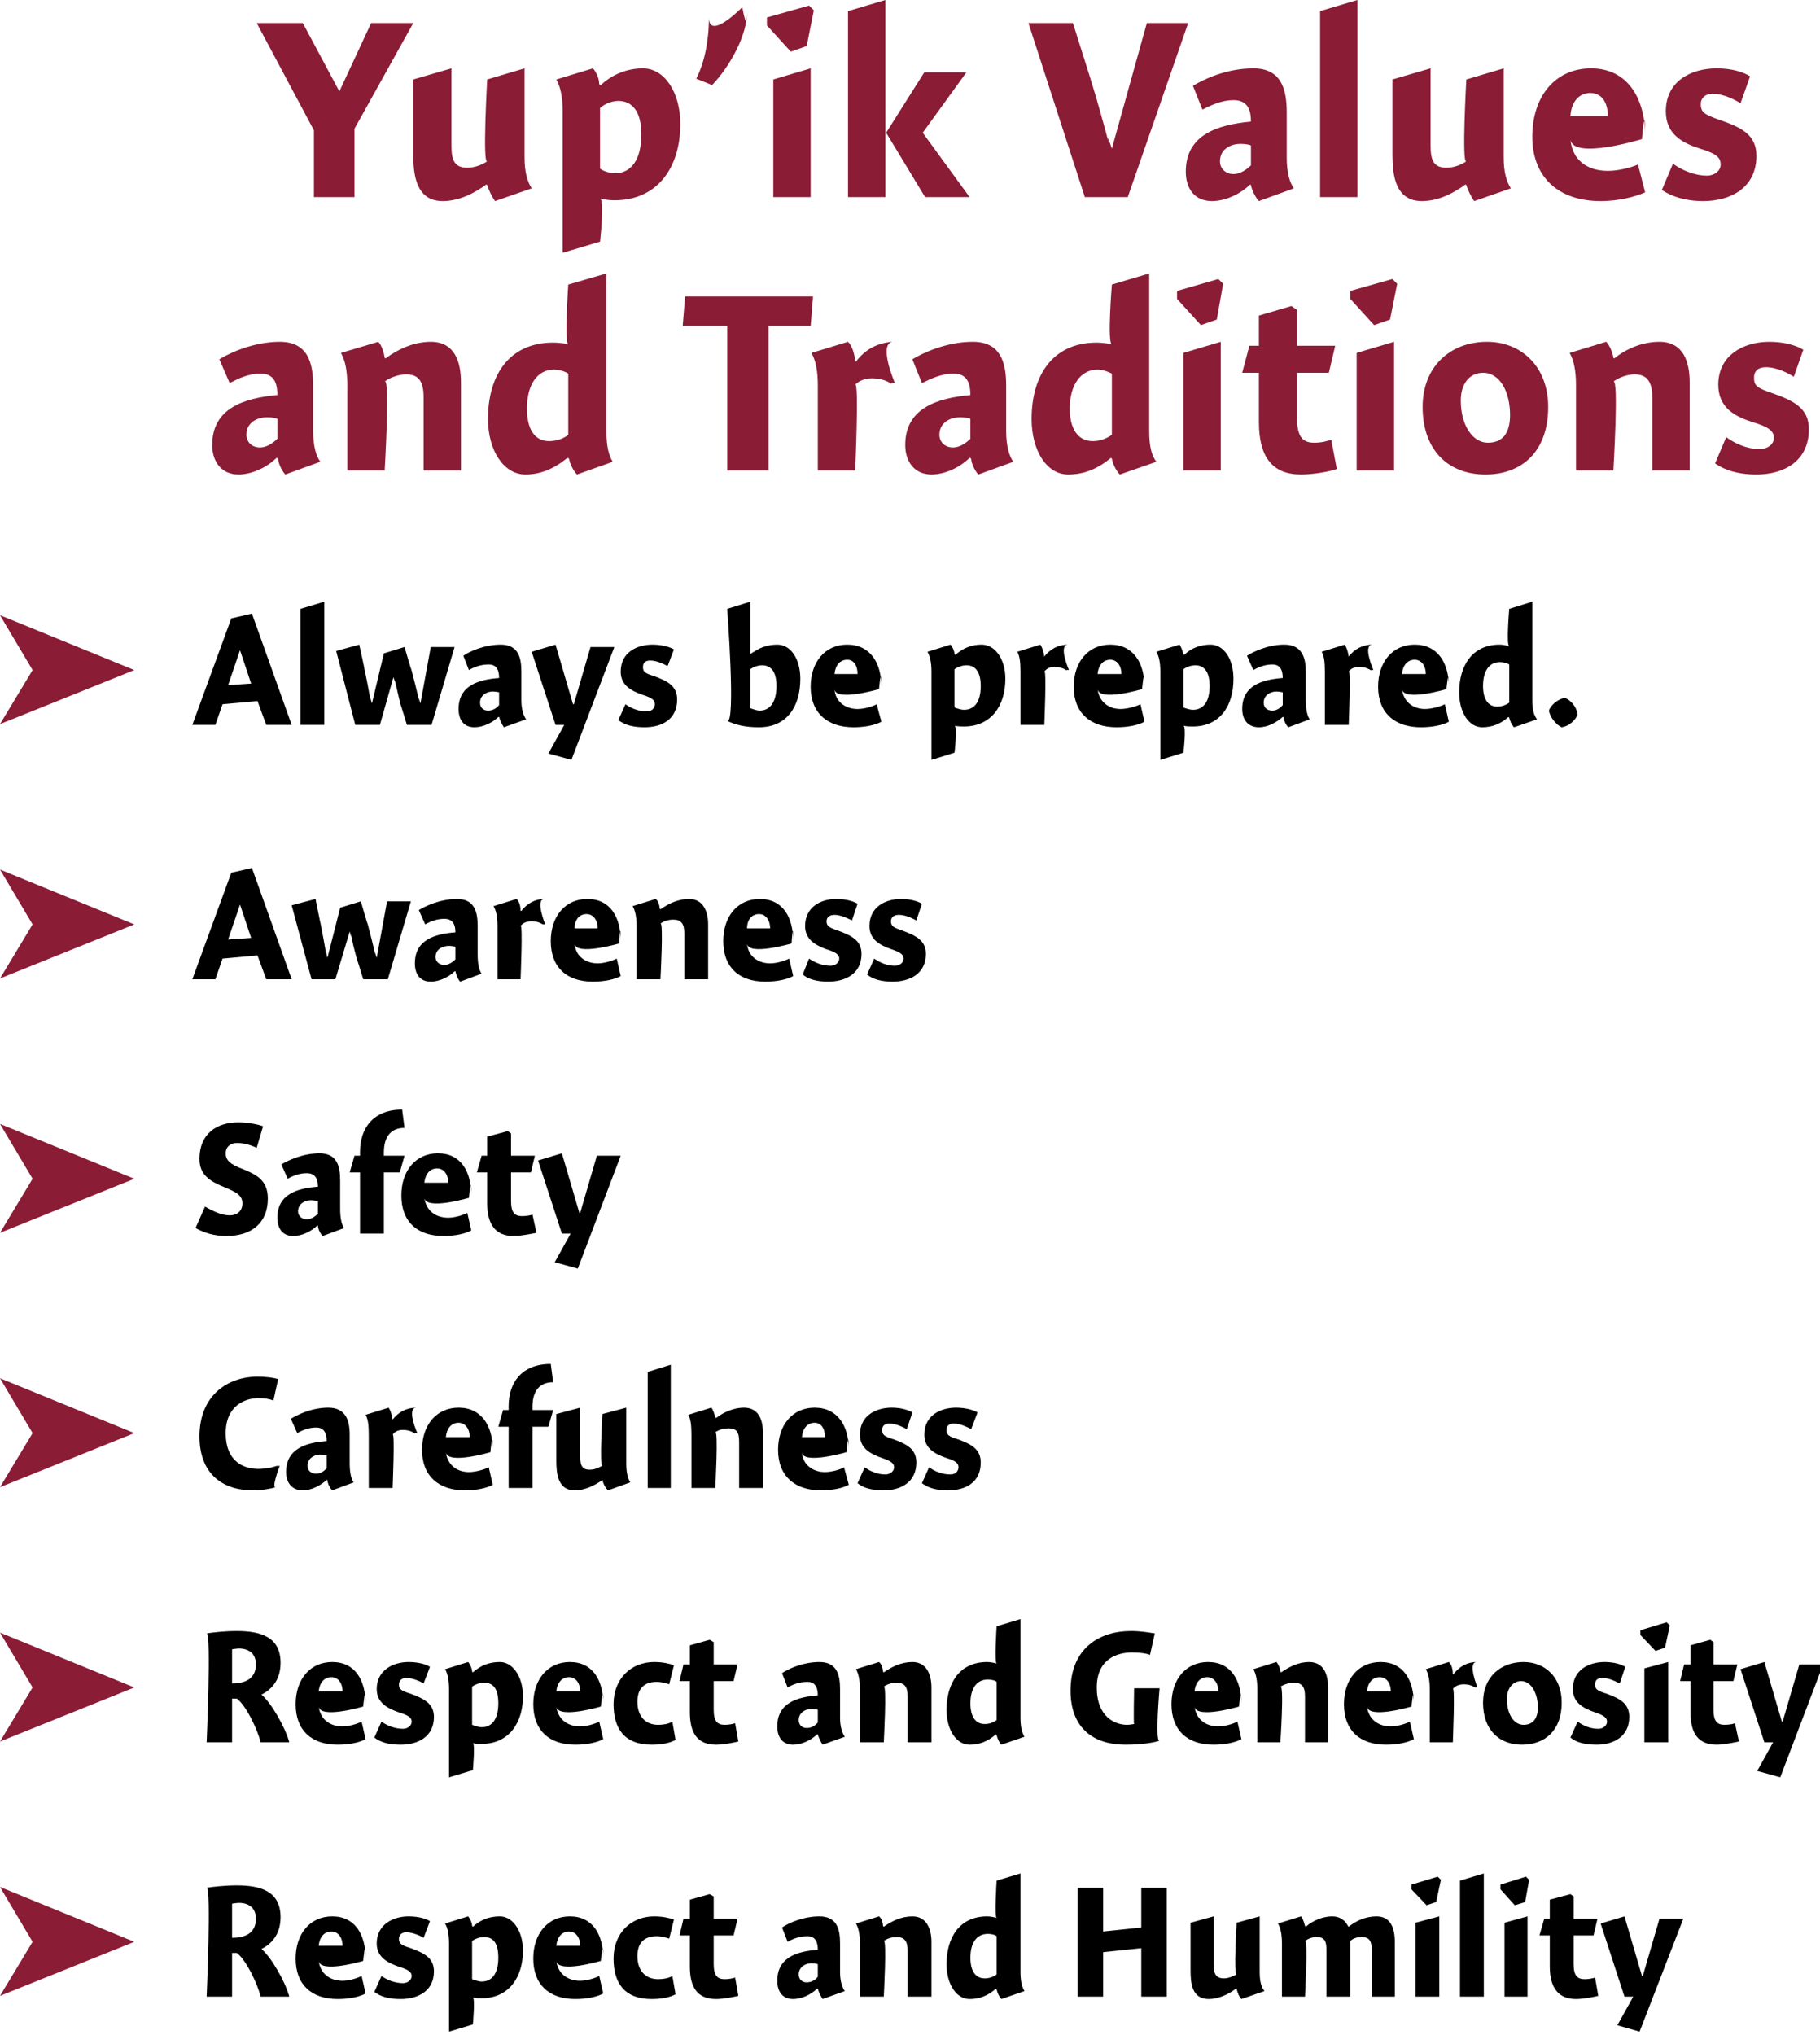
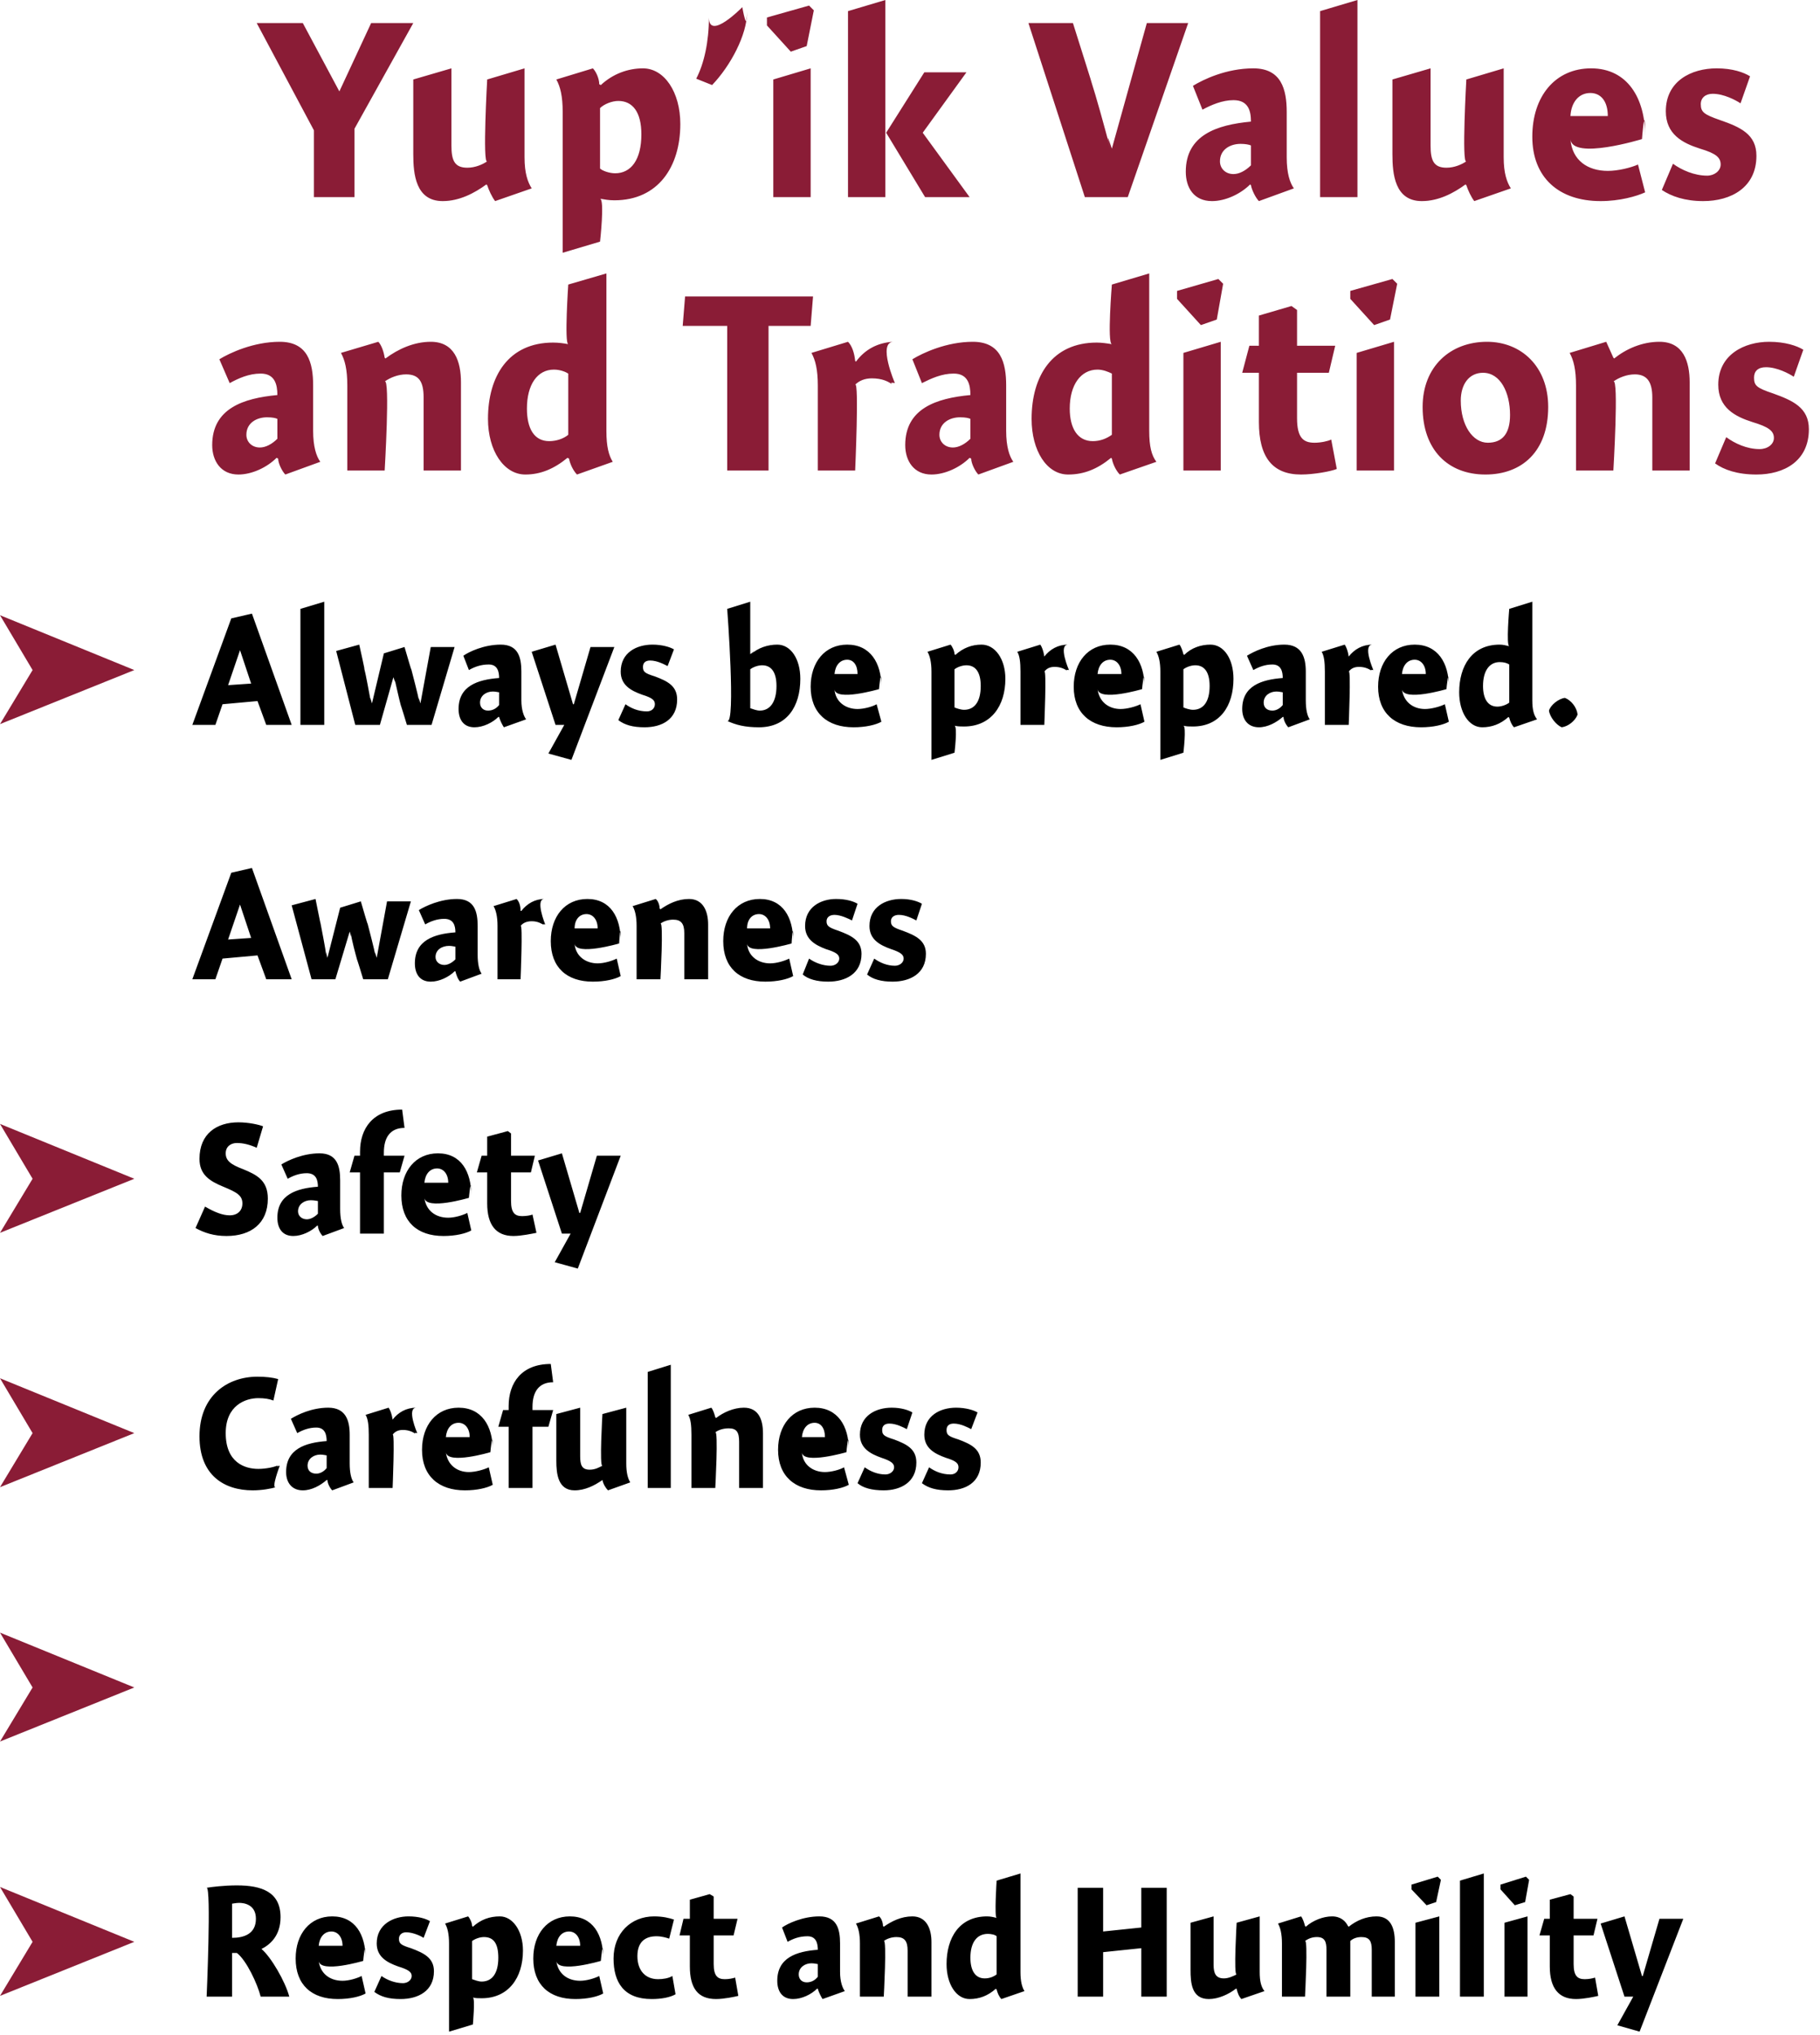
<svg xmlns="http://www.w3.org/2000/svg" version="1.1" style="left: 0.66% !important; width: 88.92% !important;top: 1.9% !important; height95.37% !important;" width="229px" height="256px" viewBox="0 0 229 256">
  <desc>Yup’ik Values and Traditions Always be prepared. Awareness Safety Carefulness Respect and Generosity Respect and Humi...</desc>
  <defs />
  <g id="Group13506">
    <path d="M 32.2 241.4 C 32.2 239.6 30.7 239.4 30.1 239.4 C 29.7 239.4 29.3 239.5 29.2 239.5 C 29.2 239.5 29.2 243.8 29.2 243.8 C 30.7 243.8 32.2 243.3 32.2 241.4 Z M 36.4 251.2 C 36.4 251.2 32.8 251.2 32.8 251.2 C 32.4 249.6 31.0 246.6 29.8 245.7 C 29.7 245.7 29.2 245.7 29.2 245.7 C 29.2 245.7 29.2 251.2 29.2 251.2 L 26.0 251.2 C 26.0 251.2 26.6 237.4 26.0 237.5 C 26.6 237.4 28.2 237.2 29.8 237.2 C 32.9 237.2 35.3 238.0 35.3 241.2 C 35.3 243.6 33.9 244.7 32.9 245.2 C 34.1 246.2 35.9 249.3 36.4 251.2 Z M 43.1 249.2 C 43.9 249.2 44.9 248.9 45.5 248.6 C 45.5 248.6 46.0 250.8 46.0 250.8 C 45.3 251.2 44.0 251.5 42.5 251.5 C 39.2 251.5 37.2 249.7 37.2 246.4 C 37.2 243.3 39.0 241.1 41.8 241.1 C 44.7 241.1 46.0 243.4 46.0 246.4 C 46.0 243.4 45.7 246.7 45.7 246.7 C 45.7 246.7 40.3 248.3 40.1 246.7 C 40.3 248.3 41.5 249.2 43.1 249.2 Z M 43.1 244.8 C 43.1 243.7 42.5 243.0 41.7 243.0 C 40.8 243.0 40.2 243.7 40.1 244.8 C 40.1 244.8 43.1 244.8 43.1 244.8 Z M 53.3 243.8 C 53.0 243.6 52.0 243.1 51.1 243.1 C 50.6 243.1 50.2 243.4 50.2 243.9 C 50.2 244.5 50.4 244.7 51.7 245.1 C 53.3 245.7 54.6 246.3 54.6 248.0 C 54.6 250.5 52.6 251.5 50.4 251.5 C 48.9 251.5 47.9 251.2 47.1 250.6 C 47.1 250.6 48.0 248.6 48.0 248.6 C 48.7 249.1 49.7 249.5 50.7 249.5 C 51.3 249.5 51.8 249.1 51.8 248.6 C 51.8 248.1 51.4 247.8 50.1 247.4 C 48.7 246.9 47.4 246.2 47.4 244.5 C 47.4 242.1 49.5 241.1 51.4 241.1 C 52.7 241.1 53.6 241.4 54.1 241.7 C 54.1 241.7 53.3 243.8 53.3 243.8 Z M 59.4 242.3 C 59.4 242.3 59.5 242.4 59.5 242.4 C 60.5 241.5 61.6 241.1 62.9 241.1 C 64.5 241.1 65.8 242.9 65.8 245.4 C 65.8 248.8 64.0 251.4 60.6 251.4 C 60.2 251.4 59.8 251.4 59.5 251.3 C 59.8 251.4 59.5 254.7 59.5 254.7 L 56.5 255.6 C 56.5 255.6 56.5 243.3 56.5 244.5 C 56.5 243.3 56.3 242.5 56.0 242.0 C 56.0 242.0 58.9 241.1 58.9 241.1 C 59.1 241.3 59.4 241.9 59.4 242.3 Z M 60.6 249.3 C 61.9 249.3 62.7 248.3 62.7 246.3 C 62.7 244.5 62.1 243.7 60.9 243.7 C 60.4 243.7 59.8 243.9 59.4 244.2 C 59.4 244.2 59.4 249.0 59.4 249.0 C 59.7 249.1 60.2 249.3 60.6 249.3 Z M 73.0 249.2 C 73.8 249.2 74.8 248.9 75.4 248.6 C 75.4 248.6 75.9 250.8 75.9 250.8 C 75.2 251.2 73.9 251.5 72.4 251.5 C 69.1 251.5 67.1 249.7 67.1 246.4 C 67.1 243.3 68.9 241.1 71.7 241.1 C 74.6 241.1 75.9 243.4 75.9 246.4 C 75.9 243.4 75.6 246.7 75.6 246.7 C 75.6 246.7 70.2 248.3 70.0 246.7 C 70.2 248.3 71.4 249.2 73.0 249.2 Z M 73.0 244.8 C 73.0 243.7 72.4 243.0 71.6 243.0 C 70.7 243.0 70.1 243.7 70.0 244.8 C 70.0 244.8 73.0 244.8 73.0 244.8 Z M 84.2 243.9 C 83.9 243.8 83.3 243.6 82.6 243.6 C 81.3 243.6 80.2 244.2 80.2 246.1 C 80.2 247.9 81.2 249.0 82.8 249.0 C 83.4 249.0 84.1 248.9 84.6 248.6 C 84.6 248.6 85.0 250.9 85.0 250.9 C 84.3 251.3 83.2 251.5 82.0 251.5 C 78.5 251.5 77.2 249.4 77.2 246.4 C 77.2 243.2 79.4 241.1 82.3 241.1 C 83.4 241.1 84.2 241.3 84.8 241.5 C 84.8 241.5 84.2 243.9 84.2 243.9 Z M 92.8 241.4 L 92.3 243.5 L 89.8 243.5 C 89.8 243.5 89.8 248.6 89.8 247.1 C 89.8 248.6 90.3 249.0 91.2 249.0 C 91.7 249.0 92.2 248.9 92.5 248.8 C 92.5 248.8 92.9 251.1 92.9 251.1 C 92.5 251.2 91.1 251.5 90.1 251.5 C 87.8 251.5 86.8 250.1 86.8 247.4 C 86.8 250.1 86.8 243.5 86.8 243.5 L 85.5 243.5 L 86.0 241.4 L 86.8 241.4 L 86.8 239.0 L 89.3 238.3 L 89.8 238.6 L 89.8 241.4 L 92.8 241.4 Z M 103.5 251.5 C 103.3 251.2 103.0 250.6 102.9 250.2 C 102.9 250.2 102.8 250.2 102.8 250.2 C 102.1 250.9 100.9 251.5 99.8 251.5 C 98.4 251.5 97.8 250.5 97.8 249.2 C 97.8 246.3 100.2 245.5 102.9 245.3 C 102.9 244.5 102.7 243.6 101.6 243.6 C 100.6 243.6 99.8 243.9 99.1 244.3 C 99.1 244.3 98.4 242.5 98.4 242.5 C 99.1 242.0 101.0 241.1 103.1 241.1 C 105.3 241.1 105.7 242.7 105.7 244.5 C 105.7 244.5 105.7 248.1 105.7 248.1 C 105.7 249.3 106.0 250.1 106.3 250.5 C 106.3 250.5 103.5 251.5 103.5 251.5 Z M 102.9 247.1 C 102.8 247.1 102.5 247.0 102.1 247.0 C 101.3 247.0 100.5 247.5 100.5 248.4 C 100.5 249.0 100.9 249.4 101.5 249.4 C 102.0 249.4 102.5 249.2 102.9 248.7 C 102.9 248.7 102.9 247.1 102.9 247.1 Z M 111.1 242.3 C 111.1 242.3 111.2 242.4 111.2 242.4 C 112.2 241.7 113.4 241.1 114.8 241.1 C 116.6 241.1 117.2 242.7 117.2 244.3 C 117.2 242.7 117.2 251.2 117.2 251.2 L 114.2 251.2 C 114.2 251.2 114.2 244.2 114.2 245.4 C 114.2 244.2 113.8 243.7 112.8 243.7 C 112.2 243.7 111.6 243.9 111.2 244.2 C 111.6 243.9 111.2 251.2 111.2 251.2 L 108.2 251.2 C 108.2 251.2 108.2 243.3 108.2 244.5 C 108.2 243.3 108.0 242.5 107.7 242.0 C 107.7 242.0 110.6 241.1 110.6 241.1 C 110.9 241.3 111.1 241.9 111.1 242.3 Z M 128.4 248.1 C 128.4 249.3 128.6 250.0 128.9 250.5 C 128.9 250.5 126.0 251.5 126.0 251.5 C 125.7 251.2 125.5 250.7 125.4 250.3 C 125.4 250.3 125.3 250.2 125.3 250.2 C 124.3 251.1 123.2 251.5 122.0 251.5 C 120.3 251.5 119.1 249.6 119.1 247.1 C 119.1 243.8 120.7 241.1 124.2 241.1 C 124.6 241.1 125.1 241.2 125.4 241.3 C 125.1 241.2 125.4 236.6 125.4 236.6 L 128.4 235.7 C 128.4 235.7 128.4 249.3 128.4 248.1 Z M 124.3 243.3 C 122.9 243.3 122.1 244.4 122.1 246.3 C 122.1 247.9 122.7 248.9 123.9 248.9 C 124.5 248.9 125.0 248.7 125.4 248.4 C 125.4 248.4 125.4 243.6 125.4 243.6 C 125.2 243.4 124.7 243.3 124.3 243.3 Z M 138.8 243.0 L 143.6 242.5 L 143.6 237.5 L 146.8 237.5 L 146.8 251.2 L 143.6 251.2 L 143.6 245.1 L 138.8 245.6 L 138.8 251.2 L 135.6 251.2 L 135.6 237.5 L 138.8 237.5 L 138.8 243.0 Z M 158.5 248.1 C 158.5 249.3 158.7 250.0 159.1 250.5 C 159.1 250.5 156.2 251.5 156.2 251.5 C 155.9 251.2 155.7 250.7 155.6 250.2 C 155.6 250.2 155.5 250.2 155.5 250.2 C 154.6 250.9 153.3 251.5 152.1 251.5 C 149.9 251.5 149.8 249.4 149.8 247.8 C 149.8 249.4 149.8 241.9 149.8 241.9 L 152.7 241.1 C 152.7 241.1 152.7 248.3 152.7 247.2 C 152.7 248.3 153.0 248.9 154.0 248.9 C 154.6 248.9 155.2 248.6 155.6 248.4 C 155.2 248.6 155.6 241.9 155.6 241.9 L 158.5 241.1 C 158.5 241.1 158.5 249.3 158.5 248.1 Z M 164.2 242.3 C 164.2 242.3 164.3 242.4 164.3 242.4 C 165.2 241.6 166.5 241.1 167.6 241.1 C 168.7 241.1 169.3 241.7 169.6 242.3 C 169.6 242.3 169.7 242.4 169.7 242.4 C 170.7 241.6 171.9 241.1 173.2 241.1 C 175.0 241.1 175.5 242.6 175.5 244.3 C 175.5 242.6 175.5 251.2 175.5 251.2 L 172.6 251.2 C 172.6 251.2 172.6 244.2 172.6 245.3 C 172.6 244.2 172.3 243.7 171.3 243.7 C 170.7 243.7 170.2 243.9 169.9 244.2 C 169.9 244.4 169.9 245.1 169.9 245.3 C 169.9 245.1 169.9 251.2 169.9 251.2 L 166.9 251.2 C 166.9 251.2 166.9 244.3 166.9 245.3 C 166.9 244.3 166.7 243.7 165.7 243.7 C 165.1 243.7 164.6 243.9 164.2 244.2 C 164.6 243.9 164.2 251.2 164.2 251.2 L 161.3 251.2 C 161.3 251.2 161.3 243.3 161.3 244.5 C 161.3 243.3 161.1 242.5 160.8 242.0 C 160.8 242.0 163.7 241.1 163.7 241.1 C 163.9 241.3 164.1 241.9 164.2 242.3 Z M 178.1 251.2 L 178.1 241.9 L 181.1 241.1 L 181.1 251.2 L 178.1 251.2 Z M 181.3 236.5 L 180.7 239.3 L 179.5 239.7 L 177.6 237.7 L 177.6 237.1 L 180.9 236.1 L 181.3 236.5 Z M 186.7 251.2 L 183.7 251.2 L 183.7 236.6 L 186.7 235.7 L 186.7 251.2 Z M 189.3 251.2 L 189.3 241.9 L 192.2 241.1 L 192.2 251.2 L 189.3 251.2 Z M 192.4 236.5 L 191.9 239.3 L 190.6 239.7 L 188.8 237.7 L 188.8 237.1 L 192.0 236.1 L 192.4 236.5 Z M 201.0 241.4 L 200.5 243.5 L 198.0 243.5 C 198.0 243.5 198.0 248.6 198.0 247.1 C 198.0 248.6 198.5 249.0 199.4 249.0 C 199.9 249.0 200.4 248.9 200.7 248.8 C 200.7 248.8 201.1 251.1 201.1 251.1 C 200.7 251.2 199.3 251.5 198.3 251.5 C 196.1 251.5 195.0 250.1 195.0 247.4 C 195.0 250.1 195.0 243.5 195.0 243.5 L 193.7 243.5 L 194.3 241.4 L 195.0 241.4 L 195.0 239.0 L 197.6 238.3 L 198.0 238.6 L 198.0 241.4 L 201.0 241.4 Z M 208.8 241.4 L 211.8 241.4 L 206.3 255.6 L 203.5 254.8 L 205.5 251.2 L 204.4 251.2 L 201.4 242.0 L 204.4 241.1 L 206.6 248.6 L 206.7 248.6 L 208.8 241.4 Z " stroke="none" fill="#000" />
    <path d="M 16.9 244.3 L 0.0 251.1 L 4.1 244.3 L 0.0 237.4 L 16.9 244.3 Z " stroke="none" fill="#8a1c36" />
-     <path d="M 32.2 209.4 C 32.2 207.6 30.7 207.4 30.1 207.4 C 29.7 207.4 29.3 207.5 29.2 207.5 C 29.2 207.5 29.2 211.8 29.2 211.8 C 30.7 211.8 32.2 211.3 32.2 209.4 Z M 36.4 219.2 C 36.4 219.2 32.8 219.2 32.8 219.2 C 32.4 217.6 31.0 214.6 29.8 213.7 C 29.7 213.7 29.2 213.7 29.2 213.7 C 29.2 213.7 29.2 219.2 29.2 219.2 L 26.0 219.2 C 26.0 219.2 26.6 205.4 26.0 205.5 C 26.6 205.4 28.2 205.2 29.8 205.2 C 32.9 205.2 35.3 206.0 35.3 209.2 C 35.3 211.6 33.9 212.7 32.9 213.2 C 34.1 214.2 35.9 217.3 36.4 219.2 Z M 43.1 217.2 C 43.9 217.2 44.9 216.9 45.5 216.6 C 45.5 216.6 46.0 218.8 46.0 218.8 C 45.3 219.2 44.0 219.5 42.5 219.5 C 39.2 219.5 37.2 217.7 37.2 214.4 C 37.2 211.3 39.0 209.1 41.8 209.1 C 44.7 209.1 46.0 211.4 46.0 214.4 C 46.0 211.4 45.7 214.7 45.7 214.7 C 45.7 214.7 40.3 216.3 40.1 214.7 C 40.3 216.3 41.5 217.2 43.1 217.2 Z M 43.1 212.8 C 43.1 211.7 42.5 211.0 41.7 211.0 C 40.8 211.0 40.2 211.7 40.1 212.8 C 40.1 212.8 43.1 212.8 43.1 212.8 Z M 53.3 211.8 C 53.0 211.6 52.0 211.1 51.1 211.1 C 50.6 211.1 50.2 211.4 50.2 211.9 C 50.2 212.5 50.4 212.7 51.7 213.1 C 53.3 213.7 54.6 214.3 54.6 216.0 C 54.6 218.5 52.6 219.5 50.4 219.5 C 48.9 219.5 47.9 219.2 47.1 218.6 C 47.1 218.6 48.0 216.6 48.0 216.6 C 48.7 217.1 49.7 217.5 50.7 217.5 C 51.3 217.5 51.8 217.1 51.8 216.6 C 51.8 216.1 51.4 215.8 50.1 215.4 C 48.7 214.9 47.4 214.2 47.4 212.5 C 47.4 210.1 49.5 209.1 51.4 209.1 C 52.7 209.1 53.6 209.4 54.1 209.7 C 54.1 209.7 53.3 211.8 53.3 211.8 Z M 59.4 210.3 C 59.4 210.3 59.5 210.4 59.5 210.4 C 60.5 209.5 61.6 209.1 62.9 209.1 C 64.5 209.1 65.8 210.9 65.8 213.4 C 65.8 216.8 64.0 219.4 60.6 219.4 C 60.2 219.4 59.8 219.4 59.5 219.3 C 59.8 219.4 59.5 222.7 59.5 222.7 L 56.5 223.6 C 56.5 223.6 56.5 211.3 56.5 212.5 C 56.5 211.3 56.3 210.5 56.0 210.0 C 56.0 210.0 58.9 209.1 58.9 209.1 C 59.1 209.3 59.4 209.9 59.4 210.3 Z M 60.6 217.3 C 61.9 217.3 62.7 216.3 62.7 214.3 C 62.7 212.5 62.1 211.7 60.9 211.7 C 60.4 211.7 59.8 211.9 59.4 212.2 C 59.4 212.2 59.4 217.0 59.4 217.0 C 59.7 217.1 60.2 217.3 60.6 217.3 Z M 73.0 217.2 C 73.8 217.2 74.8 216.9 75.4 216.6 C 75.4 216.6 75.9 218.8 75.9 218.8 C 75.2 219.2 73.9 219.5 72.4 219.5 C 69.1 219.5 67.1 217.7 67.1 214.4 C 67.1 211.3 68.9 209.1 71.7 209.1 C 74.6 209.1 75.9 211.4 75.9 214.4 C 75.9 211.4 75.6 214.7 75.6 214.7 C 75.6 214.7 70.2 216.3 70.0 214.7 C 70.2 216.3 71.4 217.2 73.0 217.2 Z M 73.0 212.8 C 73.0 211.7 72.4 211.0 71.6 211.0 C 70.7 211.0 70.1 211.7 70.0 212.8 C 70.0 212.8 73.0 212.8 73.0 212.8 Z M 84.2 211.9 C 83.9 211.8 83.3 211.6 82.6 211.6 C 81.3 211.6 80.2 212.2 80.2 214.1 C 80.2 215.9 81.2 217.0 82.8 217.0 C 83.4 217.0 84.1 216.9 84.6 216.6 C 84.6 216.6 85.0 218.9 85.0 218.9 C 84.3 219.3 83.2 219.5 82.0 219.5 C 78.5 219.5 77.2 217.4 77.2 214.4 C 77.2 211.2 79.4 209.1 82.3 209.1 C 83.4 209.1 84.2 209.3 84.8 209.5 C 84.8 209.5 84.2 211.9 84.2 211.9 Z M 92.8 209.4 L 92.3 211.5 L 89.8 211.5 C 89.8 211.5 89.8 216.6 89.8 215.1 C 89.8 216.6 90.3 217.0 91.2 217.0 C 91.7 217.0 92.2 216.9 92.5 216.8 C 92.5 216.8 92.9 219.1 92.9 219.1 C 92.5 219.2 91.1 219.5 90.1 219.5 C 87.8 219.5 86.8 218.1 86.8 215.4 C 86.8 218.1 86.8 211.5 86.8 211.5 L 85.5 211.5 L 86.0 209.4 L 86.8 209.4 L 86.8 207.0 L 89.3 206.3 L 89.8 206.6 L 89.8 209.4 L 92.8 209.4 Z M 103.5 219.5 C 103.3 219.2 103.0 218.6 102.9 218.2 C 102.9 218.2 102.8 218.2 102.8 218.2 C 102.1 218.9 100.9 219.5 99.8 219.5 C 98.4 219.5 97.8 218.5 97.8 217.2 C 97.8 214.3 100.2 213.5 102.9 213.3 C 102.9 212.5 102.7 211.6 101.6 211.6 C 100.6 211.6 99.8 211.9 99.1 212.3 C 99.1 212.3 98.4 210.5 98.4 210.5 C 99.1 210.0 101.0 209.1 103.1 209.1 C 105.3 209.1 105.7 210.7 105.7 212.5 C 105.7 212.5 105.7 216.1 105.7 216.1 C 105.7 217.3 106.0 218.1 106.3 218.5 C 106.3 218.5 103.5 219.5 103.5 219.5 Z M 102.9 215.1 C 102.8 215.1 102.5 215.0 102.1 215.0 C 101.3 215.0 100.5 215.5 100.5 216.4 C 100.5 217.0 100.9 217.4 101.5 217.4 C 102.0 217.4 102.5 217.2 102.9 216.7 C 102.9 216.7 102.9 215.1 102.9 215.1 Z M 111.1 210.3 C 111.1 210.3 111.2 210.4 111.2 210.4 C 112.2 209.7 113.4 209.1 114.8 209.1 C 116.6 209.1 117.2 210.7 117.2 212.3 C 117.2 210.7 117.2 219.2 117.2 219.2 L 114.2 219.2 C 114.2 219.2 114.2 212.2 114.2 213.4 C 114.2 212.2 113.8 211.7 112.8 211.7 C 112.2 211.7 111.6 211.9 111.2 212.2 C 111.6 211.9 111.2 219.2 111.2 219.2 L 108.2 219.2 C 108.2 219.2 108.2 211.3 108.2 212.5 C 108.2 211.3 108.0 210.5 107.7 210.0 C 107.7 210.0 110.6 209.1 110.6 209.1 C 110.9 209.3 111.1 209.9 111.1 210.3 Z M 128.4 216.1 C 128.4 217.3 128.6 218.0 128.9 218.5 C 128.9 218.5 126.0 219.5 126.0 219.5 C 125.7 219.2 125.5 218.7 125.4 218.3 C 125.4 218.3 125.3 218.2 125.3 218.2 C 124.3 219.1 123.2 219.5 122.0 219.5 C 120.3 219.5 119.1 217.6 119.1 215.1 C 119.1 211.8 120.7 209.1 124.2 209.1 C 124.6 209.1 125.1 209.2 125.4 209.3 C 125.1 209.2 125.4 204.6 125.4 204.6 L 128.4 203.7 C 128.4 203.7 128.4 217.3 128.4 216.1 Z M 124.3 211.3 C 122.9 211.3 122.1 212.4 122.1 214.3 C 122.1 215.9 122.7 216.9 123.9 216.9 C 124.5 216.9 125.0 216.7 125.4 216.4 C 125.4 216.4 125.4 211.6 125.4 211.6 C 125.2 211.4 124.7 211.3 124.3 211.3 Z M 144.7 208.2 C 144.2 208.0 143.4 207.9 142.4 207.9 C 140.6 207.9 138.0 208.7 138.0 212.3 C 138.0 216.1 140.4 217.0 141.8 217.0 C 142.2 217.0 142.6 216.9 142.7 216.9 C 142.6 216.9 142.7 212.4 142.7 212.4 L 145.9 212.4 C 145.9 212.4 145.3 219.2 145.9 219.0 C 145.3 219.2 143.8 219.5 141.6 219.5 C 137.8 219.5 134.7 217.6 134.7 212.7 C 134.7 207.4 138.3 205.2 142.3 205.2 C 143.6 205.2 144.6 205.4 145.3 205.5 C 145.3 205.5 144.7 208.2 144.7 208.2 Z M 153.3 217.2 C 154.1 217.2 155.1 216.9 155.7 216.6 C 155.7 216.6 156.2 218.8 156.2 218.8 C 155.5 219.2 154.2 219.5 152.7 219.5 C 149.4 219.5 147.4 217.7 147.4 214.4 C 147.4 211.3 149.2 209.1 152.0 209.1 C 154.9 209.1 156.2 211.4 156.2 214.4 C 156.2 211.4 155.9 214.7 155.9 214.7 C 155.9 214.7 150.5 216.3 150.3 214.7 C 150.5 216.3 151.7 217.2 153.3 217.2 Z M 153.3 212.8 C 153.3 211.7 152.7 211.0 151.9 211.0 C 151.0 211.0 150.4 211.7 150.3 212.8 C 150.3 212.8 153.3 212.8 153.3 212.8 Z M 161.1 210.3 C 161.1 210.3 161.2 210.4 161.2 210.4 C 162.2 209.7 163.4 209.1 164.7 209.1 C 166.6 209.1 167.1 210.7 167.1 212.3 C 167.1 210.7 167.1 219.2 167.1 219.2 L 164.2 219.2 C 164.2 219.2 164.2 212.2 164.2 213.4 C 164.2 212.2 163.8 211.7 162.8 211.7 C 162.2 211.7 161.6 211.9 161.1 212.2 C 161.6 211.9 161.1 219.2 161.1 219.2 L 158.2 219.2 C 158.2 219.2 158.2 211.3 158.2 212.5 C 158.2 211.3 158.0 210.5 157.7 210.0 C 157.7 210.0 160.6 209.1 160.6 209.1 C 160.8 209.3 161.1 209.9 161.1 210.3 Z M 175.0 217.2 C 175.8 217.2 176.8 216.9 177.4 216.6 C 177.4 216.6 177.9 218.8 177.9 218.8 C 177.2 219.2 175.9 219.5 174.4 219.5 C 171.1 219.5 169.1 217.7 169.1 214.4 C 169.1 211.3 170.9 209.1 173.7 209.1 C 176.6 209.1 177.9 211.4 177.9 214.4 C 177.9 211.4 177.6 214.7 177.6 214.7 C 177.6 214.7 172.2 216.3 172.0 214.7 C 172.2 216.3 173.4 217.2 175.0 217.2 Z M 175.0 212.8 C 175.0 211.7 174.4 211.0 173.6 211.0 C 172.7 211.0 172.1 211.7 172.0 212.8 C 172.0 212.8 175.0 212.8 175.0 212.8 Z M 182.8 210.6 C 182.8 210.6 182.9 210.6 182.9 210.6 C 183.6 209.7 184.6 209.1 185.8 209.1 C 184.6 209.1 185.9 212.3 185.9 212.3 C 185.9 212.3 185.4 212.2 185.8 212.4 C 185.4 212.2 185.0 211.9 184.2 211.9 C 183.6 211.9 183.1 212.1 182.8 212.5 C 183.1 212.1 182.8 219.2 182.8 219.2 L 179.9 219.2 C 179.9 219.2 179.9 211.3 179.9 212.5 C 179.9 211.3 179.7 210.5 179.4 210.0 C 179.4 210.0 182.3 209.1 182.3 209.1 C 182.6 209.4 182.8 209.9 182.8 210.6 Z M 191.5 219.5 C 188.6 219.5 186.6 217.6 186.6 214.2 C 186.6 211.0 188.8 209.1 191.7 209.1 C 194.4 209.1 196.5 211.0 196.5 214.2 C 196.5 217.7 194.4 219.5 191.5 219.5 Z M 191.4 211.5 C 190.3 211.5 189.6 212.5 189.6 213.7 C 189.6 215.7 190.5 217.0 191.7 217.0 C 192.8 217.0 193.5 216.3 193.5 214.8 C 193.5 213.1 192.7 211.5 191.4 211.5 Z M 203.8 211.8 C 203.4 211.6 202.5 211.1 201.6 211.1 C 201.0 211.1 200.7 211.4 200.7 211.9 C 200.7 212.5 200.9 212.7 202.2 213.1 C 203.8 213.7 205.0 214.3 205.0 216.0 C 205.0 218.5 203.0 219.5 200.9 219.5 C 199.4 219.5 198.3 219.2 197.6 218.6 C 197.6 218.6 198.5 216.6 198.5 216.6 C 199.2 217.1 200.1 217.5 201.1 217.5 C 201.7 217.5 202.2 217.1 202.2 216.6 C 202.2 216.1 201.8 215.8 200.6 215.4 C 199.2 214.9 197.9 214.2 197.9 212.5 C 197.9 210.1 199.9 209.1 201.9 209.1 C 203.1 209.1 204.0 209.4 204.5 209.7 C 204.5 209.7 203.8 211.8 203.8 211.8 Z M 206.9 219.2 L 206.9 209.9 L 209.9 209.1 L 209.9 219.2 L 206.9 219.2 Z M 210.1 204.5 L 209.5 207.3 L 208.3 207.7 L 206.4 205.7 L 206.4 205.1 L 209.7 204.1 L 210.1 204.5 Z M 218.6 209.4 L 218.1 211.5 L 215.6 211.5 C 215.6 211.5 215.6 216.6 215.6 215.1 C 215.6 216.6 216.1 217.0 217.0 217.0 C 217.5 217.0 218.1 216.9 218.3 216.8 C 218.3 216.8 218.8 219.1 218.8 219.1 C 218.3 219.2 216.9 219.5 216.0 219.5 C 213.7 219.5 212.7 218.1 212.7 215.4 C 212.7 218.1 212.7 211.5 212.7 211.5 L 211.4 211.5 L 211.9 209.4 L 212.7 209.4 L 212.7 207.0 L 215.2 206.3 L 215.6 206.6 L 215.6 209.4 L 218.6 209.4 Z M 226.4 209.4 L 229.4 209.4 L 224.0 223.6 L 221.1 222.8 L 223.1 219.2 L 222.0 219.2 L 219.0 210.0 L 222.0 209.1 L 224.2 216.6 L 224.3 216.6 L 226.4 209.4 Z " stroke="none" fill="#000" />
    <path d="M 16.9 212.3 L 0.0 219.1 L 4.1 212.3 L 0.0 205.4 L 16.9 212.3 Z " stroke="none" fill="#8a1c36" />
    <path d="M 34.4 176.2 C 33.9 176.0 33.3 175.9 32.5 175.9 C 30.9 175.9 28.4 176.8 28.4 180.3 C 28.4 184.0 30.8 184.8 32.5 184.8 C 33.4 184.8 34.5 184.6 35.1 184.3 C 34.5 184.6 35.2 184.4 35.2 184.4 C 35.2 184.4 34.1 187.3 34.7 187.1 C 34.1 187.3 32.9 187.5 31.8 187.5 C 28.2 187.5 25.1 185.6 25.1 180.7 C 25.1 175.6 28.6 173.2 32.4 173.2 C 33.4 173.2 34.3 173.3 35.0 173.5 C 35.0 173.5 34.4 176.2 34.4 176.2 Z M 41.8 187.5 C 41.5 187.2 41.2 186.6 41.2 186.2 C 41.2 186.2 41.1 186.2 41.1 186.2 C 40.3 186.9 39.2 187.5 38.1 187.5 C 36.7 187.5 36.0 186.5 36.0 185.2 C 36.0 182.3 38.4 181.5 41.1 181.3 C 41.1 180.5 40.9 179.6 39.8 179.6 C 38.9 179.6 38.1 179.9 37.4 180.3 C 37.4 180.3 36.6 178.5 36.6 178.5 C 37.4 178.0 39.2 177.1 41.3 177.1 C 43.5 177.1 44.0 178.7 44.0 180.5 C 44.0 180.5 44.0 184.1 44.0 184.1 C 44.0 185.3 44.2 186.1 44.5 186.5 C 44.5 186.5 41.8 187.5 41.8 187.5 Z M 41.1 183.1 C 41.0 183.1 40.7 183.0 40.3 183.0 C 39.5 183.0 38.7 183.5 38.7 184.4 C 38.7 185.0 39.1 185.4 39.8 185.4 C 40.2 185.4 40.7 185.2 41.1 184.7 C 41.1 184.7 41.1 183.1 41.1 183.1 Z M 49.4 178.6 C 49.4 178.6 49.4 178.6 49.4 178.6 C 50.1 177.7 51.1 177.1 52.4 177.1 C 51.1 177.1 52.5 180.3 52.5 180.3 C 52.5 180.3 52.0 180.2 52.3 180.4 C 52.0 180.2 51.5 179.9 50.7 179.9 C 50.1 179.9 49.7 180.1 49.4 180.5 C 49.7 180.1 49.4 187.2 49.4 187.2 L 46.4 187.2 C 46.4 187.2 46.4 179.3 46.4 180.5 C 46.4 179.3 46.3 178.5 46.0 178.0 C 46.0 178.0 48.9 177.1 48.9 177.1 C 49.1 177.4 49.3 177.9 49.4 178.6 Z M 59.0 185.2 C 59.8 185.2 60.9 184.9 61.5 184.6 C 61.5 184.6 62.0 186.8 62.0 186.8 C 61.3 187.2 60.0 187.5 58.5 187.5 C 55.2 187.5 53.1 185.7 53.1 182.4 C 53.1 179.3 54.9 177.1 57.7 177.1 C 60.6 177.1 62.0 179.4 62.0 182.4 C 62.0 179.4 61.7 182.7 61.7 182.7 C 61.7 182.7 56.3 184.3 56.1 182.7 C 56.3 184.3 57.5 185.2 59.0 185.2 Z M 59.1 180.8 C 59.1 179.7 58.5 179.0 57.7 179.0 C 56.8 179.0 56.2 179.7 56.1 180.8 C 56.1 180.8 59.1 180.8 59.1 180.8 Z M 64.0 177.4 C 64.0 177.4 64.0 174.0 64.0 176.9 C 64.0 174.0 65.6 171.6 69.3 171.6 C 69.3 171.6 69.6 173.9 69.6 173.9 C 67.8 173.9 67.0 175.1 67.0 177.0 C 67.0 175.1 67.0 177.4 67.0 177.4 L 69.6 177.4 L 69.0 179.5 L 67.0 179.5 L 67.0 187.2 L 64.0 187.2 L 64.0 179.5 L 62.7 179.5 L 63.3 177.4 L 64.0 177.4 Z M 78.8 184.1 C 78.8 185.3 79.0 186.0 79.3 186.5 C 79.3 186.5 76.5 187.5 76.5 187.5 C 76.2 187.2 75.9 186.7 75.8 186.2 C 75.8 186.2 75.8 186.2 75.8 186.2 C 74.8 186.9 73.6 187.5 72.3 187.5 C 70.2 187.5 70.0 185.4 70.0 183.8 C 70.0 185.4 70.0 177.9 70.0 177.9 L 73.0 177.1 C 73.0 177.1 73.0 184.3 73.0 183.2 C 73.0 184.3 73.2 184.9 74.2 184.9 C 74.9 184.9 75.4 184.6 75.8 184.4 C 75.4 184.6 75.8 177.9 75.8 177.9 L 78.8 177.1 C 78.8 177.1 78.8 185.3 78.8 184.1 Z M 84.4 187.2 L 81.5 187.2 L 81.5 172.6 L 84.4 171.7 L 84.4 187.2 Z M 90.0 178.3 C 90.0 178.3 90.1 178.4 90.1 178.4 C 91.0 177.7 92.3 177.1 93.6 177.1 C 95.5 177.1 96.0 178.7 96.0 180.3 C 96.0 178.7 96.0 187.2 96.0 187.2 L 93.0 187.2 C 93.0 187.2 93.0 180.2 93.0 181.4 C 93.0 180.2 92.7 179.7 91.7 179.7 C 91.0 179.7 90.4 179.9 90.0 180.2 C 90.4 179.9 90.0 187.2 90.0 187.2 L 87.0 187.2 C 87.0 187.2 87.0 179.3 87.0 180.5 C 87.0 179.3 86.9 178.5 86.6 178.0 C 86.6 178.0 89.5 177.1 89.5 177.1 C 89.7 177.3 89.9 177.9 90.0 178.3 Z M 103.8 185.2 C 104.6 185.2 105.7 184.9 106.2 184.6 C 106.2 184.6 106.8 186.8 106.8 186.8 C 106.1 187.2 104.8 187.5 103.3 187.5 C 100.0 187.5 97.9 185.7 97.9 182.4 C 97.9 179.3 99.7 177.1 102.5 177.1 C 105.4 177.1 106.8 179.4 106.8 182.4 C 106.8 179.4 106.5 182.7 106.5 182.7 C 106.5 182.7 101.0 184.3 100.9 182.7 C 101.0 184.3 102.3 185.2 103.8 185.2 Z M 103.8 180.8 C 103.8 179.7 103.3 179.0 102.5 179.0 C 101.6 179.0 101.0 179.7 100.9 180.8 C 100.9 180.8 103.8 180.8 103.8 180.8 Z M 114.1 179.8 C 113.7 179.6 112.8 179.1 111.9 179.1 C 111.3 179.1 111.0 179.4 111.0 179.9 C 111.0 180.5 111.2 180.7 112.5 181.1 C 114.1 181.7 115.3 182.3 115.3 184.0 C 115.3 186.5 113.3 187.5 111.2 187.5 C 109.7 187.5 108.6 187.2 107.9 186.6 C 107.9 186.6 108.8 184.6 108.8 184.6 C 109.5 185.1 110.4 185.5 111.4 185.5 C 112.0 185.5 112.5 185.1 112.5 184.6 C 112.5 184.1 112.1 183.8 110.9 183.4 C 109.5 182.9 108.2 182.2 108.2 180.5 C 108.2 178.1 110.2 177.1 112.2 177.1 C 113.4 177.1 114.3 177.4 114.8 177.7 C 114.8 177.7 114.1 179.8 114.1 179.8 Z M 122.2 179.8 C 121.8 179.6 120.9 179.1 120.0 179.1 C 119.4 179.1 119.1 179.4 119.1 179.9 C 119.1 180.5 119.3 180.7 120.6 181.1 C 122.2 181.7 123.4 182.3 123.4 184.0 C 123.4 186.5 121.5 187.5 119.3 187.5 C 117.8 187.5 116.8 187.2 116.0 186.6 C 116.0 186.6 116.9 184.6 116.9 184.6 C 117.6 185.1 118.5 185.5 119.6 185.5 C 120.2 185.5 120.6 185.1 120.6 184.6 C 120.6 184.1 120.3 183.8 119.0 183.4 C 117.6 182.9 116.3 182.2 116.3 180.5 C 116.3 178.1 118.3 177.1 120.3 177.1 C 121.5 177.1 122.5 177.4 123.0 177.7 C 123.0 177.7 122.2 179.8 122.2 179.8 Z " stroke="none" fill="#000" />
    <path d="M 16.9 180.3 L 0.0 187.1 L 4.1 180.3 L 0.0 173.4 L 16.9 180.3 Z " stroke="none" fill="#8a1c36" />
    <path d="M 32.3 144.4 C 31.4 144.0 30.6 143.8 29.8 143.8 C 29.1 143.8 28.4 144.2 28.4 145.1 C 28.4 146.0 29.0 146.5 30.6 147.1 C 32.3 147.8 33.7 148.5 33.7 150.8 C 33.7 153.9 31.6 155.5 28.5 155.5 C 26.9 155.5 25.7 155.1 24.6 154.5 C 24.6 154.5 25.8 151.8 25.8 151.8 C 27.0 152.5 28.0 152.9 28.9 152.9 C 29.9 152.9 30.5 152.3 30.5 151.4 C 30.5 150.4 29.8 150.0 28.1 149.3 C 26.4 148.6 25.1 147.8 25.1 145.8 C 25.1 142.6 27.3 141.2 30.0 141.2 C 31.3 141.2 32.6 141.5 33.1 141.7 C 33.1 141.7 32.3 144.4 32.3 144.4 Z M 40.6 155.5 C 40.3 155.2 40.0 154.6 40.0 154.2 C 40.0 154.2 39.9 154.2 39.9 154.2 C 39.2 154.9 38.0 155.5 36.9 155.5 C 35.5 155.5 34.9 154.5 34.9 153.2 C 34.9 150.3 37.3 149.5 40.0 149.3 C 40.0 148.5 39.8 147.6 38.6 147.6 C 37.7 147.6 36.9 147.9 36.2 148.3 C 36.2 148.3 35.4 146.5 35.4 146.5 C 36.2 146.0 38.1 145.1 40.2 145.1 C 42.4 145.1 42.8 146.7 42.8 148.5 C 42.8 148.5 42.8 152.1 42.8 152.1 C 42.8 153.3 43.0 154.1 43.3 154.5 C 43.3 154.5 40.6 155.5 40.6 155.5 Z M 40.0 151.1 C 39.9 151.1 39.6 151.0 39.1 151.0 C 38.3 151.0 37.5 151.5 37.5 152.4 C 37.5 153.0 38.0 153.4 38.6 153.4 C 39.0 153.4 39.5 153.2 40.0 152.7 C 40.0 152.7 40.0 151.1 40.0 151.1 Z M 45.3 145.4 C 45.3 145.4 45.3 142.0 45.3 144.9 C 45.3 142.0 46.9 139.6 50.6 139.6 C 50.6 139.6 50.9 141.9 50.9 141.9 C 49.1 141.9 48.3 143.1 48.3 145.0 C 48.3 143.1 48.3 145.4 48.3 145.4 L 50.9 145.4 L 50.3 147.5 L 48.3 147.5 L 48.3 155.2 L 45.3 155.2 L 45.3 147.5 L 44.0 147.5 L 44.6 145.4 L 45.3 145.4 Z M 56.4 153.2 C 57.2 153.2 58.2 152.9 58.8 152.6 C 58.8 152.6 59.3 154.8 59.3 154.8 C 58.6 155.2 57.3 155.5 55.8 155.5 C 52.5 155.5 50.5 153.7 50.5 150.4 C 50.5 147.3 52.3 145.1 55.1 145.1 C 58.0 145.1 59.3 147.4 59.3 150.4 C 59.3 147.4 59.0 150.7 59.0 150.7 C 59.0 150.7 53.6 152.3 53.4 150.7 C 53.6 152.3 54.8 153.2 56.4 153.2 Z M 56.4 148.8 C 56.4 147.7 55.8 147.0 55.0 147.0 C 54.1 147.0 53.5 147.7 53.4 148.8 C 53.4 148.8 56.4 148.8 56.4 148.8 Z M 67.3 145.4 L 66.8 147.5 L 64.3 147.5 C 64.3 147.5 64.3 152.6 64.3 151.1 C 64.3 152.6 64.8 153.0 65.7 153.0 C 66.2 153.0 66.8 152.9 67.0 152.8 C 67.0 152.8 67.5 155.1 67.5 155.1 C 67.0 155.2 65.6 155.5 64.6 155.5 C 62.4 155.5 61.3 154.1 61.3 151.4 C 61.3 154.1 61.3 147.5 61.3 147.5 L 60.0 147.5 L 60.6 145.4 L 61.3 145.4 L 61.3 143.0 L 63.9 142.3 L 64.3 142.6 L 64.3 145.4 L 67.3 145.4 Z M 75.1 145.4 L 78.1 145.4 L 72.7 159.6 L 69.8 158.8 L 71.8 155.2 L 70.7 155.2 L 67.7 146.0 L 70.7 145.1 L 72.9 152.6 L 73.0 152.6 L 75.1 145.4 Z " stroke="none" fill="#000" />
    <path d="M 16.9 148.3 L 0.0 155.1 L 4.1 148.3 L 0.0 141.4 L 16.9 148.3 Z " stroke="none" fill="#8a1c36" />
    <path d="M 36.7 123.2 L 33.5 123.2 L 32.4 120.2 L 28.0 120.6 L 27.1 123.2 L 24.2 123.2 L 29.1 109.8 L 31.7 109.2 L 36.7 123.2 Z M 31.6 118.0 L 30.2 113.8 L 28.7 118.2 L 31.6 118.0 Z M 42.2 123.2 L 39.2 123.2 L 36.7 113.9 L 39.7 113.1 C 39.7 113.1 40.5 117.1 40.3 116.0 C 40.5 117.1 40.9 119.0 41.1 120.5 C 40.9 119.0 41.2 120.5 41.2 120.5 L 42.8 114.2 L 45.4 113.4 C 45.4 113.4 46.5 117.2 46.2 116.0 C 46.5 117.2 47.0 119.0 47.3 120.5 C 47.0 119.0 47.4 120.5 47.4 120.5 L 48.7 113.4 L 51.7 113.4 L 48.8 123.2 L 45.7 123.2 C 45.7 123.2 44.7 119.9 45.0 121.0 C 44.7 119.9 44.3 118.5 44.1 117.2 C 44.3 118.5 44.0 117.2 44.0 117.2 L 42.2 123.2 Z M 57.9 123.5 C 57.6 123.2 57.4 122.6 57.3 122.2 C 57.3 122.2 57.2 122.2 57.2 122.2 C 56.5 122.9 55.3 123.5 54.2 123.5 C 52.8 123.5 52.2 122.5 52.2 121.2 C 52.2 118.3 54.6 117.5 57.3 117.3 C 57.3 116.5 57.1 115.6 55.9 115.6 C 55.0 115.6 54.2 115.9 53.5 116.3 C 53.5 116.3 52.7 114.5 52.7 114.5 C 53.5 114.0 55.4 113.1 57.5 113.1 C 59.7 113.1 60.1 114.7 60.1 116.5 C 60.1 116.5 60.1 120.1 60.1 120.1 C 60.1 121.3 60.3 122.1 60.6 122.5 C 60.6 122.5 57.9 123.5 57.9 123.5 Z M 57.3 119.1 C 57.2 119.1 56.9 119.0 56.5 119.0 C 55.6 119.0 54.8 119.5 54.8 120.4 C 54.8 121.0 55.3 121.4 55.9 121.4 C 56.3 121.4 56.8 121.2 57.3 120.7 C 57.3 120.7 57.3 119.1 57.3 119.1 Z M 65.5 114.6 C 65.5 114.6 65.6 114.6 65.6 114.6 C 66.3 113.7 67.3 113.1 68.5 113.1 C 67.3 113.1 68.6 116.3 68.6 116.3 C 68.6 116.3 68.1 116.2 68.5 116.4 C 68.1 116.2 67.7 115.9 66.9 115.9 C 66.3 115.9 65.8 116.1 65.5 116.5 C 65.8 116.1 65.5 123.2 65.5 123.2 L 62.6 123.2 C 62.6 123.2 62.6 115.3 62.6 116.5 C 62.6 115.3 62.4 114.5 62.1 114.0 C 62.1 114.0 65.0 113.1 65.0 113.1 C 65.3 113.4 65.5 113.9 65.5 114.6 Z M 75.2 121.2 C 76.0 121.2 77.0 120.9 77.6 120.6 C 77.6 120.6 78.1 122.8 78.1 122.8 C 77.4 123.2 76.1 123.5 74.6 123.5 C 71.3 123.5 69.3 121.7 69.3 118.4 C 69.3 115.3 71.1 113.1 73.9 113.1 C 76.8 113.1 78.1 115.4 78.1 118.4 C 78.1 115.4 77.9 118.7 77.9 118.7 C 77.9 118.7 72.4 120.3 72.3 118.7 C 72.4 120.3 73.7 121.2 75.2 121.2 Z M 75.2 116.8 C 75.2 115.7 74.6 115.0 73.8 115.0 C 72.9 115.0 72.3 115.7 72.3 116.8 C 72.3 116.8 75.2 116.8 75.2 116.8 Z M 83.0 114.3 C 83.0 114.3 83.1 114.4 83.1 114.4 C 84.1 113.7 85.3 113.1 86.7 113.1 C 88.5 113.1 89.1 114.7 89.1 116.3 C 89.1 114.7 89.1 123.2 89.1 123.2 L 86.1 123.2 C 86.1 123.2 86.1 116.2 86.1 117.4 C 86.1 116.2 85.7 115.7 84.7 115.7 C 84.1 115.7 83.5 115.9 83.1 116.2 C 83.5 115.9 83.1 123.2 83.1 123.2 L 80.1 123.2 C 80.1 123.2 80.1 115.3 80.1 116.5 C 80.1 115.3 79.9 114.5 79.6 114.0 C 79.6 114.0 82.5 113.1 82.5 113.1 C 82.8 113.3 83.0 113.9 83.0 114.3 Z M 96.9 121.2 C 97.7 121.2 98.7 120.9 99.3 120.6 C 99.3 120.6 99.8 122.8 99.8 122.8 C 99.1 123.2 97.8 123.5 96.3 123.5 C 93.0 123.5 91.0 121.7 91.0 118.4 C 91.0 115.3 92.8 113.1 95.6 113.1 C 98.5 113.1 99.8 115.4 99.8 118.4 C 99.8 115.4 99.6 118.7 99.6 118.7 C 99.6 118.7 94.1 120.3 94.0 118.7 C 94.1 120.3 95.4 121.2 96.9 121.2 Z M 96.9 116.8 C 96.9 115.7 96.3 115.0 95.5 115.0 C 94.6 115.0 94.0 115.7 94.0 116.8 C 94.0 116.8 96.9 116.8 96.9 116.8 Z M 107.2 115.8 C 106.8 115.6 105.8 115.1 105.0 115.1 C 104.4 115.1 104.0 115.4 104.0 115.9 C 104.0 116.5 104.3 116.7 105.5 117.1 C 107.1 117.7 108.4 118.3 108.4 120.0 C 108.4 122.5 106.4 123.5 104.2 123.5 C 102.8 123.5 101.7 123.2 101.0 122.6 C 101.0 122.6 101.8 120.6 101.8 120.6 C 102.5 121.1 103.5 121.5 104.5 121.5 C 105.1 121.5 105.6 121.1 105.6 120.6 C 105.6 120.1 105.2 119.8 103.9 119.4 C 102.6 118.9 101.3 118.2 101.3 116.5 C 101.3 114.1 103.3 113.1 105.2 113.1 C 106.5 113.1 107.4 113.4 107.9 113.7 C 107.9 113.7 107.2 115.8 107.2 115.8 Z M 115.3 115.8 C 114.9 115.6 114.0 115.1 113.1 115.1 C 112.5 115.1 112.1 115.4 112.1 115.9 C 112.1 116.5 112.4 116.7 113.6 117.1 C 115.2 117.7 116.5 118.3 116.5 120.0 C 116.5 122.5 114.5 123.5 112.3 123.5 C 110.9 123.5 109.8 123.2 109.1 122.6 C 109.1 122.6 110.0 120.6 110.0 120.6 C 110.7 121.1 111.6 121.5 112.6 121.5 C 113.2 121.5 113.7 121.1 113.7 120.6 C 113.7 120.1 113.3 119.8 112.1 119.4 C 110.7 118.9 109.4 118.2 109.4 116.5 C 109.4 114.1 111.4 113.1 113.4 113.1 C 114.6 113.1 115.5 113.4 116.0 113.7 C 116.0 113.7 115.3 115.8 115.3 115.8 Z " stroke="none" fill="#000" />
-     <path d="M 16.9 116.3 L 0.0 123.1 L 4.1 116.3 L 0.0 109.4 L 16.9 116.3 Z " stroke="none" fill="#8a1c36" />
    <path d="M 36.7 91.2 L 33.5 91.2 L 32.4 88.2 L 28.0 88.6 L 27.1 91.2 L 24.2 91.2 L 29.1 77.8 L 31.7 77.2 L 36.7 91.2 Z M 31.6 86.0 L 30.2 81.8 L 28.7 86.2 L 31.6 86.0 Z M 40.8 91.2 L 37.8 91.2 L 37.8 76.6 L 40.8 75.7 L 40.8 91.2 Z M 47.8 91.2 L 44.7 91.2 L 42.3 81.9 L 45.2 81.1 C 45.2 81.1 46.1 85.1 45.8 84.0 C 46.1 85.1 46.4 87.0 46.7 88.5 C 46.4 87.0 46.8 88.5 46.8 88.5 L 48.3 82.2 L 50.9 81.4 C 50.9 81.4 52.0 85.2 51.7 84.0 C 52.0 85.2 52.5 87.0 52.8 88.5 C 52.5 87.0 52.9 88.5 52.9 88.5 L 54.2 81.4 L 57.2 81.4 L 54.3 91.2 L 51.2 91.2 C 51.2 91.2 50.2 87.9 50.5 89.0 C 50.2 87.9 49.9 86.5 49.6 85.2 C 49.9 86.5 49.5 85.2 49.5 85.2 L 47.8 91.2 Z M 63.4 91.5 C 63.2 91.2 62.9 90.6 62.8 90.2 C 62.8 90.2 62.7 90.2 62.7 90.2 C 62.0 90.9 60.8 91.5 59.7 91.5 C 58.3 91.5 57.7 90.5 57.7 89.2 C 57.7 86.3 60.1 85.5 62.8 85.3 C 62.8 84.5 62.6 83.6 61.5 83.6 C 60.5 83.6 59.7 83.9 59.0 84.3 C 59.0 84.3 58.3 82.5 58.3 82.5 C 59.0 82.0 60.9 81.1 63.0 81.1 C 65.2 81.1 65.6 82.7 65.6 84.5 C 65.6 84.5 65.6 88.1 65.6 88.1 C 65.6 89.3 65.9 90.1 66.2 90.5 C 66.2 90.5 63.4 91.5 63.4 91.5 Z M 62.8 87.1 C 62.7 87.1 62.4 87.0 62.0 87.0 C 61.2 87.0 60.4 87.5 60.4 88.4 C 60.4 89.0 60.8 89.4 61.4 89.4 C 61.9 89.4 62.4 89.2 62.8 88.7 C 62.8 88.7 62.8 87.1 62.8 87.1 Z M 74.3 81.4 L 77.3 81.4 L 71.9 95.6 L 69.0 94.8 L 71.0 91.2 L 69.9 91.2 L 66.9 82.0 L 69.9 81.1 L 72.1 88.6 L 72.2 88.6 L 74.3 81.4 Z M 84.0 83.8 C 83.6 83.6 82.7 83.1 81.8 83.1 C 81.2 83.1 80.9 83.4 80.9 83.9 C 80.9 84.5 81.1 84.7 82.4 85.1 C 84.0 85.7 85.2 86.3 85.2 88.0 C 85.2 90.5 83.3 91.5 81.1 91.5 C 79.6 91.5 78.6 91.2 77.8 90.6 C 77.8 90.6 78.7 88.6 78.7 88.6 C 79.4 89.1 80.3 89.5 81.4 89.5 C 82.0 89.5 82.4 89.1 82.4 88.6 C 82.4 88.1 82.1 87.8 80.8 87.4 C 79.4 86.9 78.1 86.2 78.1 84.5 C 78.1 82.1 80.1 81.1 82.1 81.1 C 83.3 81.1 84.3 81.4 84.8 81.7 C 84.8 81.7 84.0 83.8 84.0 83.8 Z M 94.4 82.3 C 94.4 82.3 95.4 81.5 94.5 82.3 C 95.4 81.5 96.6 81.1 97.8 81.1 C 99.5 81.1 100.7 82.9 100.7 85.4 C 100.7 88.9 99.0 91.5 95.5 91.5 C 93.7 91.5 92.6 91.2 91.5 90.7 C 92.6 91.2 91.5 76.6 91.5 76.6 L 94.4 75.7 L 94.4 82.3 Z M 95.6 89.4 C 96.9 89.4 97.7 88.3 97.7 86.3 C 97.7 84.5 97.0 83.7 95.9 83.7 C 95.4 83.7 94.8 83.9 94.4 84.2 C 94.4 84.2 94.4 89.1 94.4 89.1 C 94.7 89.2 95.2 89.4 95.6 89.4 Z M 107.9 89.2 C 108.7 89.2 109.8 88.9 110.3 88.6 C 110.3 88.6 110.9 90.8 110.9 90.8 C 110.2 91.2 108.9 91.5 107.4 91.5 C 104.1 91.5 102.0 89.7 102.0 86.4 C 102.0 83.3 103.8 81.1 106.6 81.1 C 109.5 81.1 110.9 83.4 110.9 86.4 C 110.9 83.4 110.6 86.7 110.6 86.7 C 110.6 86.7 105.1 88.3 105.0 86.7 C 105.1 88.3 106.4 89.2 107.9 89.2 Z M 107.9 84.8 C 107.9 83.7 107.4 83.0 106.6 83.0 C 105.7 83.0 105.1 83.7 105.0 84.8 C 105.0 84.8 107.9 84.8 107.9 84.8 Z M 120.1 82.3 C 120.1 82.3 120.2 82.4 120.2 82.4 C 121.2 81.5 122.3 81.1 123.5 81.1 C 125.2 81.1 126.5 82.9 126.5 85.4 C 126.5 88.8 124.7 91.4 121.3 91.4 C 120.9 91.4 120.5 91.4 120.1 91.3 C 120.5 91.4 120.1 94.7 120.1 94.7 L 117.2 95.6 C 117.2 95.6 117.2 83.3 117.2 84.5 C 117.2 83.3 117.0 82.5 116.7 82.0 C 116.7 82.0 119.6 81.1 119.6 81.1 C 119.8 81.3 120.1 81.9 120.1 82.3 Z M 121.3 89.3 C 122.6 89.3 123.4 88.3 123.4 86.3 C 123.4 84.5 122.7 83.7 121.6 83.7 C 121.1 83.7 120.5 83.9 120.1 84.2 C 120.1 84.2 120.1 89.0 120.1 89.0 C 120.3 89.1 120.9 89.3 121.3 89.3 Z M 131.4 82.6 C 131.4 82.6 131.4 82.6 131.4 82.6 C 132.1 81.7 133.1 81.1 134.4 81.1 C 133.1 81.1 134.5 84.3 134.5 84.3 C 134.5 84.3 134.0 84.2 134.3 84.4 C 134.0 84.2 133.5 83.9 132.7 83.9 C 132.1 83.9 131.7 84.1 131.4 84.5 C 131.7 84.1 131.4 91.2 131.4 91.2 L 128.4 91.2 C 128.4 91.2 128.4 83.3 128.4 84.5 C 128.4 83.3 128.3 82.5 128.0 82.0 C 128.0 82.0 130.9 81.1 130.9 81.1 C 131.1 81.4 131.3 81.9 131.4 82.6 Z M 141.0 89.2 C 141.8 89.2 142.9 88.9 143.5 88.6 C 143.5 88.6 144.0 90.8 144.0 90.8 C 143.3 91.2 142.0 91.5 140.5 91.5 C 137.2 91.5 135.1 89.7 135.1 86.4 C 135.1 83.3 136.9 81.1 139.7 81.1 C 142.6 81.1 144.0 83.4 144.0 86.4 C 144.0 83.4 143.7 86.7 143.7 86.7 C 143.7 86.7 138.3 88.3 138.1 86.7 C 138.3 88.3 139.5 89.2 141.0 89.2 Z M 141.1 84.8 C 141.1 83.7 140.5 83.0 139.7 83.0 C 138.8 83.0 138.2 83.7 138.1 84.8 C 138.1 84.8 141.1 84.8 141.1 84.8 Z M 148.9 82.3 C 148.9 82.3 149.0 82.4 149.0 82.4 C 149.9 81.5 151.1 81.1 152.3 81.1 C 154.0 81.1 155.2 82.9 155.2 85.4 C 155.2 88.8 153.5 91.4 150.1 91.4 C 149.6 91.4 149.3 91.4 148.9 91.3 C 149.3 91.4 148.9 94.7 148.9 94.7 L 146.0 95.6 C 146.0 95.6 146.0 83.3 146.0 84.5 C 146.0 83.3 145.8 82.5 145.5 82.0 C 145.5 82.0 148.4 81.1 148.4 81.1 C 148.6 81.3 148.8 81.9 148.9 82.3 Z M 150.1 89.3 C 151.4 89.3 152.2 88.3 152.2 86.3 C 152.2 84.5 151.5 83.7 150.4 83.7 C 149.9 83.7 149.3 83.9 148.9 84.2 C 148.9 84.2 148.9 89.0 148.9 89.0 C 149.1 89.1 149.7 89.3 150.1 89.3 Z M 162.1 91.5 C 161.8 91.2 161.5 90.6 161.5 90.2 C 161.5 90.2 161.4 90.2 161.4 90.2 C 160.6 90.9 159.5 91.5 158.4 91.5 C 157.0 91.5 156.3 90.5 156.3 89.2 C 156.3 86.3 158.7 85.5 161.4 85.3 C 161.4 84.5 161.2 83.6 160.1 83.6 C 159.2 83.6 158.4 83.9 157.7 84.3 C 157.7 84.3 156.9 82.5 156.9 82.5 C 157.7 82.0 159.5 81.1 161.6 81.1 C 163.8 81.1 164.3 82.7 164.3 84.5 C 164.3 84.5 164.3 88.1 164.3 88.1 C 164.3 89.3 164.5 90.1 164.8 90.5 C 164.8 90.5 162.1 91.5 162.1 91.5 Z M 161.4 87.1 C 161.3 87.1 161.0 87.0 160.6 87.0 C 159.8 87.0 159.0 87.5 159.0 88.4 C 159.0 89.0 159.4 89.4 160.1 89.4 C 160.5 89.4 161.0 89.2 161.4 88.7 C 161.4 88.7 161.4 87.1 161.4 87.1 Z M 169.7 82.6 C 169.7 82.6 169.7 82.6 169.7 82.6 C 170.4 81.7 171.4 81.1 172.7 81.1 C 171.4 81.1 172.8 84.3 172.8 84.3 C 172.8 84.3 172.3 84.2 172.6 84.4 C 172.3 84.2 171.8 83.9 171.0 83.9 C 170.4 83.9 170.0 84.1 169.7 84.5 C 170.0 84.1 169.7 91.2 169.7 91.2 L 166.7 91.2 C 166.7 91.2 166.7 83.3 166.7 84.5 C 166.7 83.3 166.6 82.5 166.3 82.0 C 166.3 82.0 169.2 81.1 169.2 81.1 C 169.4 81.4 169.6 81.9 169.7 82.6 Z M 179.3 89.2 C 180.1 89.2 181.2 88.9 181.8 88.6 C 181.8 88.6 182.3 90.8 182.3 90.8 C 181.6 91.2 180.3 91.5 178.8 91.5 C 175.5 91.5 173.4 89.7 173.4 86.4 C 173.4 83.3 175.2 81.1 178.0 81.1 C 180.9 81.1 182.3 83.4 182.3 86.4 C 182.3 83.4 182.0 86.7 182.0 86.7 C 182.0 86.7 176.6 88.3 176.4 86.7 C 176.6 88.3 177.8 89.2 179.3 89.2 Z M 179.4 84.8 C 179.4 83.7 178.8 83.0 178.0 83.0 C 177.1 83.0 176.5 83.7 176.4 84.8 C 176.4 84.8 179.4 84.8 179.4 84.8 Z M 192.8 88.1 C 192.8 89.3 193.0 90.0 193.4 90.5 C 193.4 90.5 190.5 91.5 190.5 91.5 C 190.2 91.2 190.0 90.7 189.9 90.3 C 189.9 90.3 189.8 90.2 189.8 90.2 C 188.8 91.1 187.7 91.5 186.5 91.5 C 184.8 91.5 183.6 89.6 183.6 87.1 C 183.6 83.8 185.2 81.1 188.7 81.1 C 189.1 81.1 189.5 81.2 189.9 81.3 C 189.5 81.2 189.9 76.6 189.9 76.6 L 192.8 75.7 C 192.8 75.7 192.8 89.3 192.8 88.1 Z M 188.7 83.3 C 187.4 83.3 186.6 84.4 186.6 86.3 C 186.6 87.9 187.2 88.9 188.4 88.9 C 188.9 88.9 189.5 88.7 189.9 88.4 C 189.9 88.4 189.9 83.6 189.9 83.6 C 189.6 83.4 189.2 83.3 188.7 83.3 Z M 198.5 89.9 C 198.2 90.7 197.3 91.4 196.5 91.5 C 195.8 91.2 195.0 90.2 194.9 89.4 C 195.1 88.7 196.1 87.9 196.9 87.8 C 197.7 88.1 198.4 89.0 198.5 89.9 Z " stroke="none" fill="#000" />
    <path d="M 16.9 84.3 L 0.0 91.1 L 4.1 84.3 L 0.0 77.4 L 16.9 84.3 Z " stroke="none" fill="#8a1c36" />
-     <path d="M 35.9 59.7 C 35.5 59.3 35.0 58.3 35.0 57.7 C 35.0 57.7 34.8 57.6 34.8 57.6 C 33.6 58.8 31.7 59.7 30.0 59.7 C 27.8 59.7 26.7 58.0 26.7 56.0 C 26.7 51.4 30.6 50.1 34.9 49.7 C 34.9 48.4 34.6 47.0 32.8 47.0 C 31.3 47.0 30.0 47.6 28.9 48.2 C 28.9 48.2 27.6 45.2 27.6 45.2 C 28.9 44.4 31.9 43.0 35.2 43.0 C 38.7 43.0 39.4 45.6 39.4 48.5 C 39.4 48.5 39.4 54.2 39.4 54.2 C 39.4 56.2 39.8 57.4 40.3 58.1 C 40.3 58.1 35.9 59.7 35.9 59.7 Z M 34.9 52.7 C 34.7 52.6 34.3 52.5 33.6 52.5 C 32.3 52.5 31.0 53.2 31.0 54.7 C 31.0 55.6 31.7 56.3 32.7 56.3 C 33.4 56.3 34.2 55.9 34.9 55.2 C 34.9 55.2 34.9 52.7 34.9 52.7 Z M 48.4 45.0 C 48.4 45.0 48.5 45.1 48.5 45.1 C 50.1 43.9 52.1 43.0 54.2 43.0 C 57.2 43.0 58.0 45.5 58.0 48.1 C 58.0 45.5 58.0 59.2 58.0 59.2 L 53.3 59.2 C 53.3 59.2 53.3 48.0 53.3 50.0 C 53.3 48.0 52.7 47.1 51.1 47.1 C 50.1 47.1 49.1 47.5 48.4 48.0 C 49.1 47.5 48.4 59.2 48.4 59.2 L 43.7 59.2 C 43.7 59.2 43.7 46.5 43.7 48.5 C 43.7 46.5 43.4 45.3 42.9 44.4 C 42.9 44.4 47.6 43.0 47.6 43.0 C 48.0 43.4 48.3 44.3 48.4 45.0 Z M 76.3 54.2 C 76.3 56.2 76.6 57.3 77.1 58.1 C 77.1 58.1 72.6 59.7 72.6 59.7 C 72.1 59.2 71.7 58.3 71.6 57.7 C 71.6 57.7 71.4 57.6 71.4 57.6 C 69.7 59.0 68.0 59.7 66.1 59.7 C 63.4 59.7 61.4 56.7 61.4 52.7 C 61.4 47.3 64.0 43.1 69.6 43.1 C 70.3 43.1 71.0 43.2 71.5 43.3 C 71.0 43.2 71.5 35.8 71.5 35.8 L 76.3 34.4 C 76.3 34.4 76.3 56.2 76.3 54.2 Z M 69.7 46.5 C 67.6 46.5 66.3 48.4 66.3 51.4 C 66.3 53.9 67.2 55.5 69.1 55.5 C 70.0 55.5 70.9 55.2 71.5 54.7 C 71.5 54.7 71.5 47.0 71.5 47.0 C 71.2 46.8 70.5 46.5 69.7 46.5 Z M 96.7 59.2 L 91.5 59.2 L 91.5 41.0 L 85.9 41.0 L 86.2 37.3 L 102.3 37.3 L 102.0 41.0 L 96.7 41.0 L 96.7 59.2 Z M 107.6 45.4 C 107.6 45.4 107.7 45.5 107.7 45.5 C 108.8 44.0 110.4 43.1 112.4 43.0 C 110.4 43.1 112.6 48.2 112.6 48.2 C 112.6 48.2 111.8 48.0 112.3 48.4 C 111.8 48.0 111.0 47.6 109.7 47.6 C 108.8 47.6 108.1 47.9 107.6 48.4 C 108.1 47.9 107.6 59.2 107.6 59.2 L 102.9 59.2 C 102.9 59.2 102.9 46.5 102.9 48.5 C 102.9 46.5 102.6 45.3 102.1 44.4 C 102.1 44.4 106.7 43.0 106.7 43.0 C 107.2 43.5 107.5 44.4 107.6 45.4 Z M 123.1 59.7 C 122.7 59.3 122.2 58.3 122.2 57.7 C 122.2 57.7 122.0 57.6 122.0 57.6 C 120.8 58.8 118.9 59.7 117.2 59.7 C 115.0 59.7 113.9 58.0 113.9 56.0 C 113.9 51.4 117.8 50.1 122.1 49.7 C 122.1 48.4 121.8 47.0 120.0 47.0 C 118.5 47.0 117.2 47.6 116.0 48.2 C 116.0 48.2 114.8 45.2 114.8 45.2 C 116.1 44.4 119.1 43.0 122.4 43.0 C 125.9 43.0 126.6 45.6 126.6 48.5 C 126.6 48.5 126.6 54.2 126.6 54.2 C 126.6 56.2 127.0 57.4 127.5 58.1 C 127.5 58.1 123.1 59.7 123.1 59.7 Z M 122.1 52.7 C 121.9 52.6 121.5 52.5 120.8 52.5 C 119.5 52.5 118.2 53.2 118.2 54.7 C 118.2 55.6 118.9 56.3 119.9 56.3 C 120.6 56.3 121.4 55.9 122.1 55.2 C 122.1 55.2 122.1 52.7 122.1 52.7 Z M 144.6 54.2 C 144.6 56.2 144.9 57.3 145.5 58.1 C 145.5 58.1 140.9 59.7 140.9 59.7 C 140.4 59.2 140.0 58.3 139.9 57.7 C 139.9 57.7 139.8 57.6 139.8 57.6 C 138.1 59.0 136.4 59.7 134.4 59.7 C 131.7 59.7 129.8 56.7 129.8 52.7 C 129.8 47.3 132.4 43.1 138.0 43.1 C 138.6 43.1 139.3 43.2 139.9 43.3 C 139.3 43.2 139.9 35.8 139.9 35.8 L 144.6 34.4 C 144.6 34.4 144.6 56.2 144.6 54.2 Z M 138.1 46.5 C 136.0 46.5 134.6 48.4 134.6 51.4 C 134.6 53.9 135.6 55.5 137.5 55.5 C 138.4 55.5 139.2 55.2 139.9 54.7 C 139.9 54.7 139.9 47.0 139.9 47.0 C 139.5 46.8 138.8 46.5 138.1 46.5 Z M 148.9 59.2 L 148.9 44.4 L 153.6 43.0 L 153.6 59.2 L 148.9 59.2 Z M 153.9 35.7 L 153.1 40.2 L 151.1 40.9 L 148.1 37.6 L 148.1 36.6 L 153.3 35.1 L 153.9 35.7 Z M 168.0 43.5 L 167.2 46.9 L 163.2 46.9 C 163.2 46.9 163.2 55.1 163.2 52.6 C 163.2 55.1 164.0 55.7 165.4 55.7 C 166.2 55.7 167.1 55.5 167.5 55.3 C 167.5 55.3 168.2 59.0 168.2 59.0 C 167.5 59.3 165.3 59.7 163.7 59.7 C 160.1 59.7 158.4 57.5 158.4 53.1 C 158.4 57.5 158.4 46.9 158.4 46.9 L 156.3 46.9 L 157.2 43.5 L 158.4 43.5 L 158.4 39.7 L 162.5 38.5 L 163.2 39.0 L 163.2 43.5 L 168.0 43.5 Z M 170.7 59.2 L 170.7 44.4 L 175.4 43.0 L 175.4 59.2 L 170.7 59.2 Z M 175.8 35.7 L 174.9 40.2 L 172.9 40.9 L 169.9 37.6 L 169.9 36.6 L 175.2 35.1 L 175.8 35.7 Z M 186.9 59.7 C 182.2 59.7 179.0 56.6 179.0 51.2 C 179.0 46.1 182.5 43.0 187.1 43.0 C 191.4 43.0 194.8 46.1 194.8 51.2 C 194.8 56.8 191.5 59.7 186.9 59.7 Z M 186.6 46.9 C 184.8 46.9 183.8 48.4 183.8 50.4 C 183.8 53.5 185.3 55.7 187.2 55.7 C 189.0 55.7 190.0 54.6 190.0 52.2 C 190.0 49.4 188.8 46.9 186.6 46.9 Z M 203.0 45.0 C 203.0 45.0 203.1 45.1 203.1 45.1 C 204.6 43.9 206.6 43.0 208.8 43.0 C 211.8 43.0 212.6 45.5 212.6 48.1 C 212.6 45.5 212.6 59.2 212.6 59.2 L 207.9 59.2 C 207.9 59.2 207.9 48.0 207.9 50.0 C 207.9 48.0 207.2 47.1 205.7 47.1 C 204.7 47.1 203.7 47.5 203.0 48.0 C 203.7 47.5 203.0 59.2 203.0 59.2 L 198.3 59.2 C 198.3 59.2 198.3 46.5 198.3 48.5 C 198.3 46.5 198.0 45.3 197.5 44.4 C 197.5 44.4 202.1 43.0 202.1 43.0 C 202.5 43.4 202.9 44.3 203.0 45.0 Z M 225.7 47.4 C 225.1 47.0 223.6 46.2 222.2 46.2 C 221.2 46.2 220.7 46.7 220.7 47.5 C 220.7 48.5 221.0 48.8 223.1 49.5 C 225.6 50.4 227.6 51.3 227.6 54.0 C 227.6 58.0 224.5 59.7 221.0 59.7 C 218.6 59.7 216.9 59.1 215.8 58.3 C 215.8 58.3 217.2 55.0 217.2 55.0 C 218.3 55.8 219.8 56.5 221.4 56.5 C 222.4 56.5 223.2 55.9 223.2 55.1 C 223.2 54.2 222.5 53.7 220.5 53.1 C 218.3 52.4 216.2 51.3 216.2 48.4 C 216.2 44.6 219.5 43.0 222.6 43.0 C 224.6 43.0 226.1 43.5 226.9 44.0 C 226.9 44.0 225.7 47.4 225.7 47.4 Z " stroke="none" fill="#8a1c36" />
+     <path d="M 35.9 59.7 C 35.5 59.3 35.0 58.3 35.0 57.7 C 35.0 57.7 34.8 57.6 34.8 57.6 C 33.6 58.8 31.7 59.7 30.0 59.7 C 27.8 59.7 26.7 58.0 26.7 56.0 C 26.7 51.4 30.6 50.1 34.9 49.7 C 34.9 48.4 34.6 47.0 32.8 47.0 C 31.3 47.0 30.0 47.6 28.9 48.2 C 28.9 48.2 27.6 45.2 27.6 45.2 C 28.9 44.4 31.9 43.0 35.2 43.0 C 38.7 43.0 39.4 45.6 39.4 48.5 C 39.4 48.5 39.4 54.2 39.4 54.2 C 39.4 56.2 39.8 57.4 40.3 58.1 C 40.3 58.1 35.9 59.7 35.9 59.7 Z M 34.9 52.7 C 34.7 52.6 34.3 52.5 33.6 52.5 C 32.3 52.5 31.0 53.2 31.0 54.7 C 31.0 55.6 31.7 56.3 32.7 56.3 C 33.4 56.3 34.2 55.9 34.9 55.2 C 34.9 55.2 34.9 52.7 34.9 52.7 Z M 48.4 45.0 C 48.4 45.0 48.5 45.1 48.5 45.1 C 50.1 43.9 52.1 43.0 54.2 43.0 C 57.2 43.0 58.0 45.5 58.0 48.1 C 58.0 45.5 58.0 59.2 58.0 59.2 L 53.3 59.2 C 53.3 59.2 53.3 48.0 53.3 50.0 C 53.3 48.0 52.7 47.1 51.1 47.1 C 50.1 47.1 49.1 47.5 48.4 48.0 C 49.1 47.5 48.4 59.2 48.4 59.2 L 43.7 59.2 C 43.7 59.2 43.7 46.5 43.7 48.5 C 43.7 46.5 43.4 45.3 42.9 44.4 C 42.9 44.4 47.6 43.0 47.6 43.0 C 48.0 43.4 48.3 44.3 48.4 45.0 Z M 76.3 54.2 C 76.3 56.2 76.6 57.3 77.1 58.1 C 77.1 58.1 72.6 59.7 72.6 59.7 C 72.1 59.2 71.7 58.3 71.6 57.7 C 71.6 57.7 71.4 57.6 71.4 57.6 C 69.7 59.0 68.0 59.7 66.1 59.7 C 63.4 59.7 61.4 56.7 61.4 52.7 C 61.4 47.3 64.0 43.1 69.6 43.1 C 70.3 43.1 71.0 43.2 71.5 43.3 C 71.0 43.2 71.5 35.8 71.5 35.8 L 76.3 34.4 C 76.3 34.4 76.3 56.2 76.3 54.2 Z M 69.7 46.5 C 67.6 46.5 66.3 48.4 66.3 51.4 C 66.3 53.9 67.2 55.5 69.1 55.5 C 70.0 55.5 70.9 55.2 71.5 54.7 C 71.5 54.7 71.5 47.0 71.5 47.0 C 71.2 46.8 70.5 46.5 69.7 46.5 Z M 96.7 59.2 L 91.5 59.2 L 91.5 41.0 L 85.9 41.0 L 86.2 37.3 L 102.3 37.3 L 102.0 41.0 L 96.7 41.0 L 96.7 59.2 Z M 107.6 45.4 C 107.6 45.4 107.7 45.5 107.7 45.5 C 108.8 44.0 110.4 43.1 112.4 43.0 C 110.4 43.1 112.6 48.2 112.6 48.2 C 112.6 48.2 111.8 48.0 112.3 48.4 C 111.8 48.0 111.0 47.6 109.7 47.6 C 108.8 47.6 108.1 47.9 107.6 48.4 C 108.1 47.9 107.6 59.2 107.6 59.2 L 102.9 59.2 C 102.9 59.2 102.9 46.5 102.9 48.5 C 102.9 46.5 102.6 45.3 102.1 44.4 C 102.1 44.4 106.7 43.0 106.7 43.0 C 107.2 43.5 107.5 44.4 107.6 45.4 Z M 123.1 59.7 C 122.7 59.3 122.2 58.3 122.2 57.7 C 122.2 57.7 122.0 57.6 122.0 57.6 C 120.8 58.8 118.9 59.7 117.2 59.7 C 115.0 59.7 113.9 58.0 113.9 56.0 C 113.9 51.4 117.8 50.1 122.1 49.7 C 122.1 48.4 121.8 47.0 120.0 47.0 C 118.5 47.0 117.2 47.6 116.0 48.2 C 116.0 48.2 114.8 45.2 114.8 45.2 C 116.1 44.4 119.1 43.0 122.4 43.0 C 125.9 43.0 126.6 45.6 126.6 48.5 C 126.6 48.5 126.6 54.2 126.6 54.2 C 126.6 56.2 127.0 57.4 127.5 58.1 C 127.5 58.1 123.1 59.7 123.1 59.7 Z M 122.1 52.7 C 121.9 52.6 121.5 52.5 120.8 52.5 C 119.5 52.5 118.2 53.2 118.2 54.7 C 118.2 55.6 118.9 56.3 119.9 56.3 C 120.6 56.3 121.4 55.9 122.1 55.2 C 122.1 55.2 122.1 52.7 122.1 52.7 Z M 144.6 54.2 C 144.6 56.2 144.9 57.3 145.5 58.1 C 145.5 58.1 140.9 59.7 140.9 59.7 C 140.4 59.2 140.0 58.3 139.9 57.7 C 139.9 57.7 139.8 57.6 139.8 57.6 C 138.1 59.0 136.4 59.7 134.4 59.7 C 131.7 59.7 129.8 56.7 129.8 52.7 C 129.8 47.3 132.4 43.1 138.0 43.1 C 138.6 43.1 139.3 43.2 139.9 43.3 C 139.3 43.2 139.9 35.8 139.9 35.8 L 144.6 34.4 C 144.6 34.4 144.6 56.2 144.6 54.2 Z M 138.1 46.5 C 136.0 46.5 134.6 48.4 134.6 51.4 C 134.6 53.9 135.6 55.5 137.5 55.5 C 138.4 55.5 139.2 55.2 139.9 54.7 C 139.9 54.7 139.9 47.0 139.9 47.0 C 139.5 46.8 138.8 46.5 138.1 46.5 Z M 148.9 59.2 L 148.9 44.4 L 153.6 43.0 L 153.6 59.2 L 148.9 59.2 Z M 153.9 35.7 L 153.1 40.2 L 151.1 40.9 L 148.1 37.6 L 148.1 36.6 L 153.3 35.1 L 153.9 35.7 Z M 168.0 43.5 L 167.2 46.9 L 163.2 46.9 C 163.2 46.9 163.2 55.1 163.2 52.6 C 163.2 55.1 164.0 55.7 165.4 55.7 C 166.2 55.7 167.1 55.5 167.5 55.3 C 167.5 55.3 168.2 59.0 168.2 59.0 C 167.5 59.3 165.3 59.7 163.7 59.7 C 160.1 59.7 158.4 57.5 158.4 53.1 C 158.4 57.5 158.4 46.9 158.4 46.9 L 156.3 46.9 L 157.2 43.5 L 158.4 43.5 L 158.4 39.7 L 162.5 38.5 L 163.2 39.0 L 163.2 43.5 L 168.0 43.5 Z M 170.7 59.2 L 170.7 44.4 L 175.4 43.0 L 175.4 59.2 L 170.7 59.2 Z M 175.8 35.7 L 174.9 40.2 L 172.9 40.9 L 169.9 37.6 L 169.9 36.6 L 175.2 35.1 L 175.8 35.7 Z M 186.9 59.7 C 182.2 59.7 179.0 56.6 179.0 51.2 C 179.0 46.1 182.5 43.0 187.1 43.0 C 191.4 43.0 194.8 46.1 194.8 51.2 C 194.8 56.8 191.5 59.7 186.9 59.7 Z M 186.6 46.9 C 184.8 46.9 183.8 48.4 183.8 50.4 C 183.8 53.5 185.3 55.7 187.2 55.7 C 189.0 55.7 190.0 54.6 190.0 52.2 C 190.0 49.4 188.8 46.9 186.6 46.9 Z M 203.0 45.0 C 203.0 45.0 203.1 45.1 203.1 45.1 C 204.6 43.9 206.6 43.0 208.8 43.0 C 211.8 43.0 212.6 45.5 212.6 48.1 C 212.6 45.5 212.6 59.2 212.6 59.2 L 207.9 59.2 C 207.9 59.2 207.9 48.0 207.9 50.0 C 207.9 48.0 207.2 47.1 205.7 47.1 C 204.7 47.1 203.7 47.5 203.0 48.0 C 203.7 47.5 203.0 59.2 203.0 59.2 L 198.3 59.2 C 198.3 59.2 198.3 46.5 198.3 48.5 C 198.3 46.5 198.0 45.3 197.5 44.4 C 197.5 44.4 202.1 43.0 202.1 43.0 Z M 225.7 47.4 C 225.1 47.0 223.6 46.2 222.2 46.2 C 221.2 46.2 220.7 46.7 220.7 47.5 C 220.7 48.5 221.0 48.8 223.1 49.5 C 225.6 50.4 227.6 51.3 227.6 54.0 C 227.6 58.0 224.5 59.7 221.0 59.7 C 218.6 59.7 216.9 59.1 215.8 58.3 C 215.8 58.3 217.2 55.0 217.2 55.0 C 218.3 55.8 219.8 56.5 221.4 56.5 C 222.4 56.5 223.2 55.9 223.2 55.1 C 223.2 54.2 222.5 53.7 220.5 53.1 C 218.3 52.4 216.2 51.3 216.2 48.4 C 216.2 44.6 219.5 43.0 222.6 43.0 C 224.6 43.0 226.1 43.5 226.9 44.0 C 226.9 44.0 225.7 47.4 225.7 47.4 Z " stroke="none" fill="#8a1c36" />
    <path d="M 46.7 2.9 L 52.0 2.9 L 44.6 16.2 L 44.6 24.8 L 39.5 24.8 L 39.5 16.4 L 32.3 2.9 L 38.1 2.9 L 42.7 11.5 L 46.7 2.9 Z M 66.0 19.8 C 66.0 21.8 66.4 22.9 66.9 23.7 C 66.9 23.7 62.3 25.3 62.3 25.3 C 61.9 24.8 61.5 23.9 61.3 23.3 C 61.3 23.3 61.2 23.2 61.2 23.2 C 59.7 24.3 57.8 25.3 55.7 25.3 C 52.3 25.3 52.0 21.9 52.0 19.4 C 52.0 21.9 52.0 10.0 52.0 10.0 L 56.8 8.6 C 56.8 8.6 56.8 20.2 56.8 18.3 C 56.8 20.2 57.2 21.1 58.8 21.1 C 59.8 21.1 60.7 20.7 61.3 20.3 C 60.7 20.7 61.3 10.0 61.3 10.0 L 66.0 8.6 C 66.0 8.6 66.0 21.8 66.0 19.8 Z M 75.4 10.6 C 75.4 10.6 75.6 10.7 75.6 10.7 C 77.1 9.3 79.0 8.6 80.9 8.6 C 83.6 8.6 85.6 11.6 85.6 15.6 C 85.6 21.0 82.8 25.2 77.3 25.2 C 76.6 25.2 76.1 25.1 75.5 25.0 C 76.1 25.1 75.5 30.4 75.5 30.4 L 70.8 31.8 C 70.8 31.8 70.8 12.1 70.8 14.1 C 70.8 12.1 70.5 10.9 70.0 10.0 C 70.0 10.0 74.6 8.6 74.6 8.6 C 75.0 9.0 75.4 9.9 75.4 10.6 Z M 77.4 21.8 C 79.4 21.8 80.7 20.1 80.7 16.9 C 80.7 14.1 79.6 12.7 77.8 12.7 C 77.0 12.7 76.0 13.1 75.5 13.6 C 75.5 13.6 75.5 21.2 75.5 21.2 C 75.8 21.5 76.7 21.8 77.4 21.8 Z M 94.0 1.5 C 94.0 4.4 91.9 8.3 89.6 10.7 C 89.6 10.7 87.6 9.9 87.6 9.9 C 88.6 8.0 89.2 5.2 89.2 2.2 C 89.2 5.2 93.4 0.9 93.4 0.9 C 93.4 0.9 94.0 4.4 94.0 1.5 Z M 97.3 24.8 L 97.3 10.0 L 102.0 8.6 L 102.0 24.8 L 97.3 24.8 Z M 102.4 1.3 L 101.5 5.8 L 99.5 6.5 L 96.5 3.2 L 96.5 2.2 L 101.8 0.7 L 102.4 1.3 Z M 111.4 0.0 L 111.4 24.8 L 106.7 24.8 L 106.7 1.4 L 111.4 0.0 Z M 121.6 9.1 L 116.1 16.7 L 122.0 24.8 L 116.4 24.8 L 111.5 16.7 L 116.3 9.1 L 121.6 9.1 Z M 136.5 24.8 L 129.4 2.9 L 135.0 2.9 C 135.0 2.9 138.0 12.4 137.2 9.9 C 138.0 12.4 138.9 15.7 139.7 18.7 C 138.9 15.7 139.9 18.7 139.9 18.7 L 144.3 2.9 L 149.5 2.9 L 141.9 24.8 L 136.5 24.8 Z M 158.4 25.3 C 158.0 24.9 157.5 23.9 157.4 23.3 C 157.4 23.3 157.3 23.2 157.3 23.2 C 156.1 24.4 154.2 25.3 152.5 25.3 C 150.2 25.3 149.2 23.6 149.2 21.6 C 149.2 17.0 153.1 15.7 157.4 15.3 C 157.4 14.0 157.1 12.6 155.2 12.6 C 153.8 12.6 152.4 13.2 151.3 13.8 C 151.3 13.8 150.1 10.8 150.1 10.8 C 151.4 10.0 154.3 8.6 157.7 8.6 C 161.2 8.6 161.9 11.2 161.9 14.1 C 161.9 14.1 161.9 19.8 161.9 19.8 C 161.9 21.8 162.3 23.0 162.8 23.7 C 162.8 23.7 158.4 25.3 158.4 25.3 Z M 157.4 18.3 C 157.2 18.2 156.7 18.1 156.1 18.1 C 154.8 18.1 153.5 18.8 153.5 20.3 C 153.5 21.2 154.2 21.9 155.2 21.9 C 155.9 21.9 156.7 21.5 157.4 20.8 C 157.4 20.8 157.4 18.3 157.4 18.3 Z M 170.8 24.8 L 166.1 24.8 L 166.1 1.4 L 170.8 0.0 L 170.8 24.8 Z M 189.2 19.8 C 189.2 21.8 189.6 22.9 190.1 23.7 C 190.1 23.7 185.5 25.3 185.5 25.3 C 185.1 24.8 184.7 23.9 184.5 23.3 C 184.5 23.3 184.4 23.2 184.4 23.2 C 182.9 24.3 181.0 25.3 178.9 25.3 C 175.5 25.3 175.2 21.9 175.2 19.4 C 175.2 21.9 175.2 10.0 175.2 10.0 L 180.0 8.6 C 180.0 8.6 180.0 20.2 180.0 18.3 C 180.0 20.2 180.4 21.1 182.0 21.1 C 183.0 21.1 183.9 20.7 184.5 20.3 C 183.9 20.7 184.5 10.0 184.5 10.0 L 189.2 8.6 C 189.2 8.6 189.2 21.8 189.2 19.8 Z M 202.3 21.5 C 203.6 21.5 205.2 21.1 206.1 20.7 C 206.1 20.7 207.0 24.2 207.0 24.2 C 205.9 24.7 203.8 25.3 201.4 25.3 C 196.1 25.3 192.8 22.3 192.8 17.2 C 192.8 12.1 195.7 8.6 200.2 8.6 C 204.8 8.6 207.0 12.4 207.0 17.1 C 207.0 12.4 206.6 17.5 206.6 17.5 C 206.6 17.5 197.8 20.2 197.6 17.5 C 197.8 20.2 199.8 21.5 202.3 21.5 Z M 202.3 14.6 C 202.3 12.7 201.4 11.7 200.1 11.7 C 198.7 11.7 197.7 12.8 197.6 14.6 C 197.6 14.6 202.3 14.6 202.3 14.6 Z M 219.0 13.0 C 218.4 12.6 216.9 11.8 215.5 11.8 C 214.6 11.8 214.0 12.3 214.0 13.1 C 214.0 14.1 214.4 14.4 216.4 15.1 C 219.0 16.0 221.0 16.9 221.0 19.6 C 221.0 23.6 217.8 25.3 214.3 25.3 C 212.0 25.3 210.3 24.7 209.1 23.9 C 209.1 23.9 210.5 20.6 210.5 20.6 C 211.6 21.4 213.2 22.1 214.8 22.1 C 215.7 22.1 216.5 21.5 216.5 20.7 C 216.5 19.8 215.9 19.3 213.9 18.7 C 211.7 18.0 209.6 16.9 209.6 14.0 C 209.6 10.2 212.8 8.6 216.0 8.6 C 218.0 8.6 219.4 9.1 220.2 9.6 C 220.2 9.6 219.0 13.0 219.0 13.0 Z " stroke="none" fill="#8a1c36" />
  </g>
</svg>